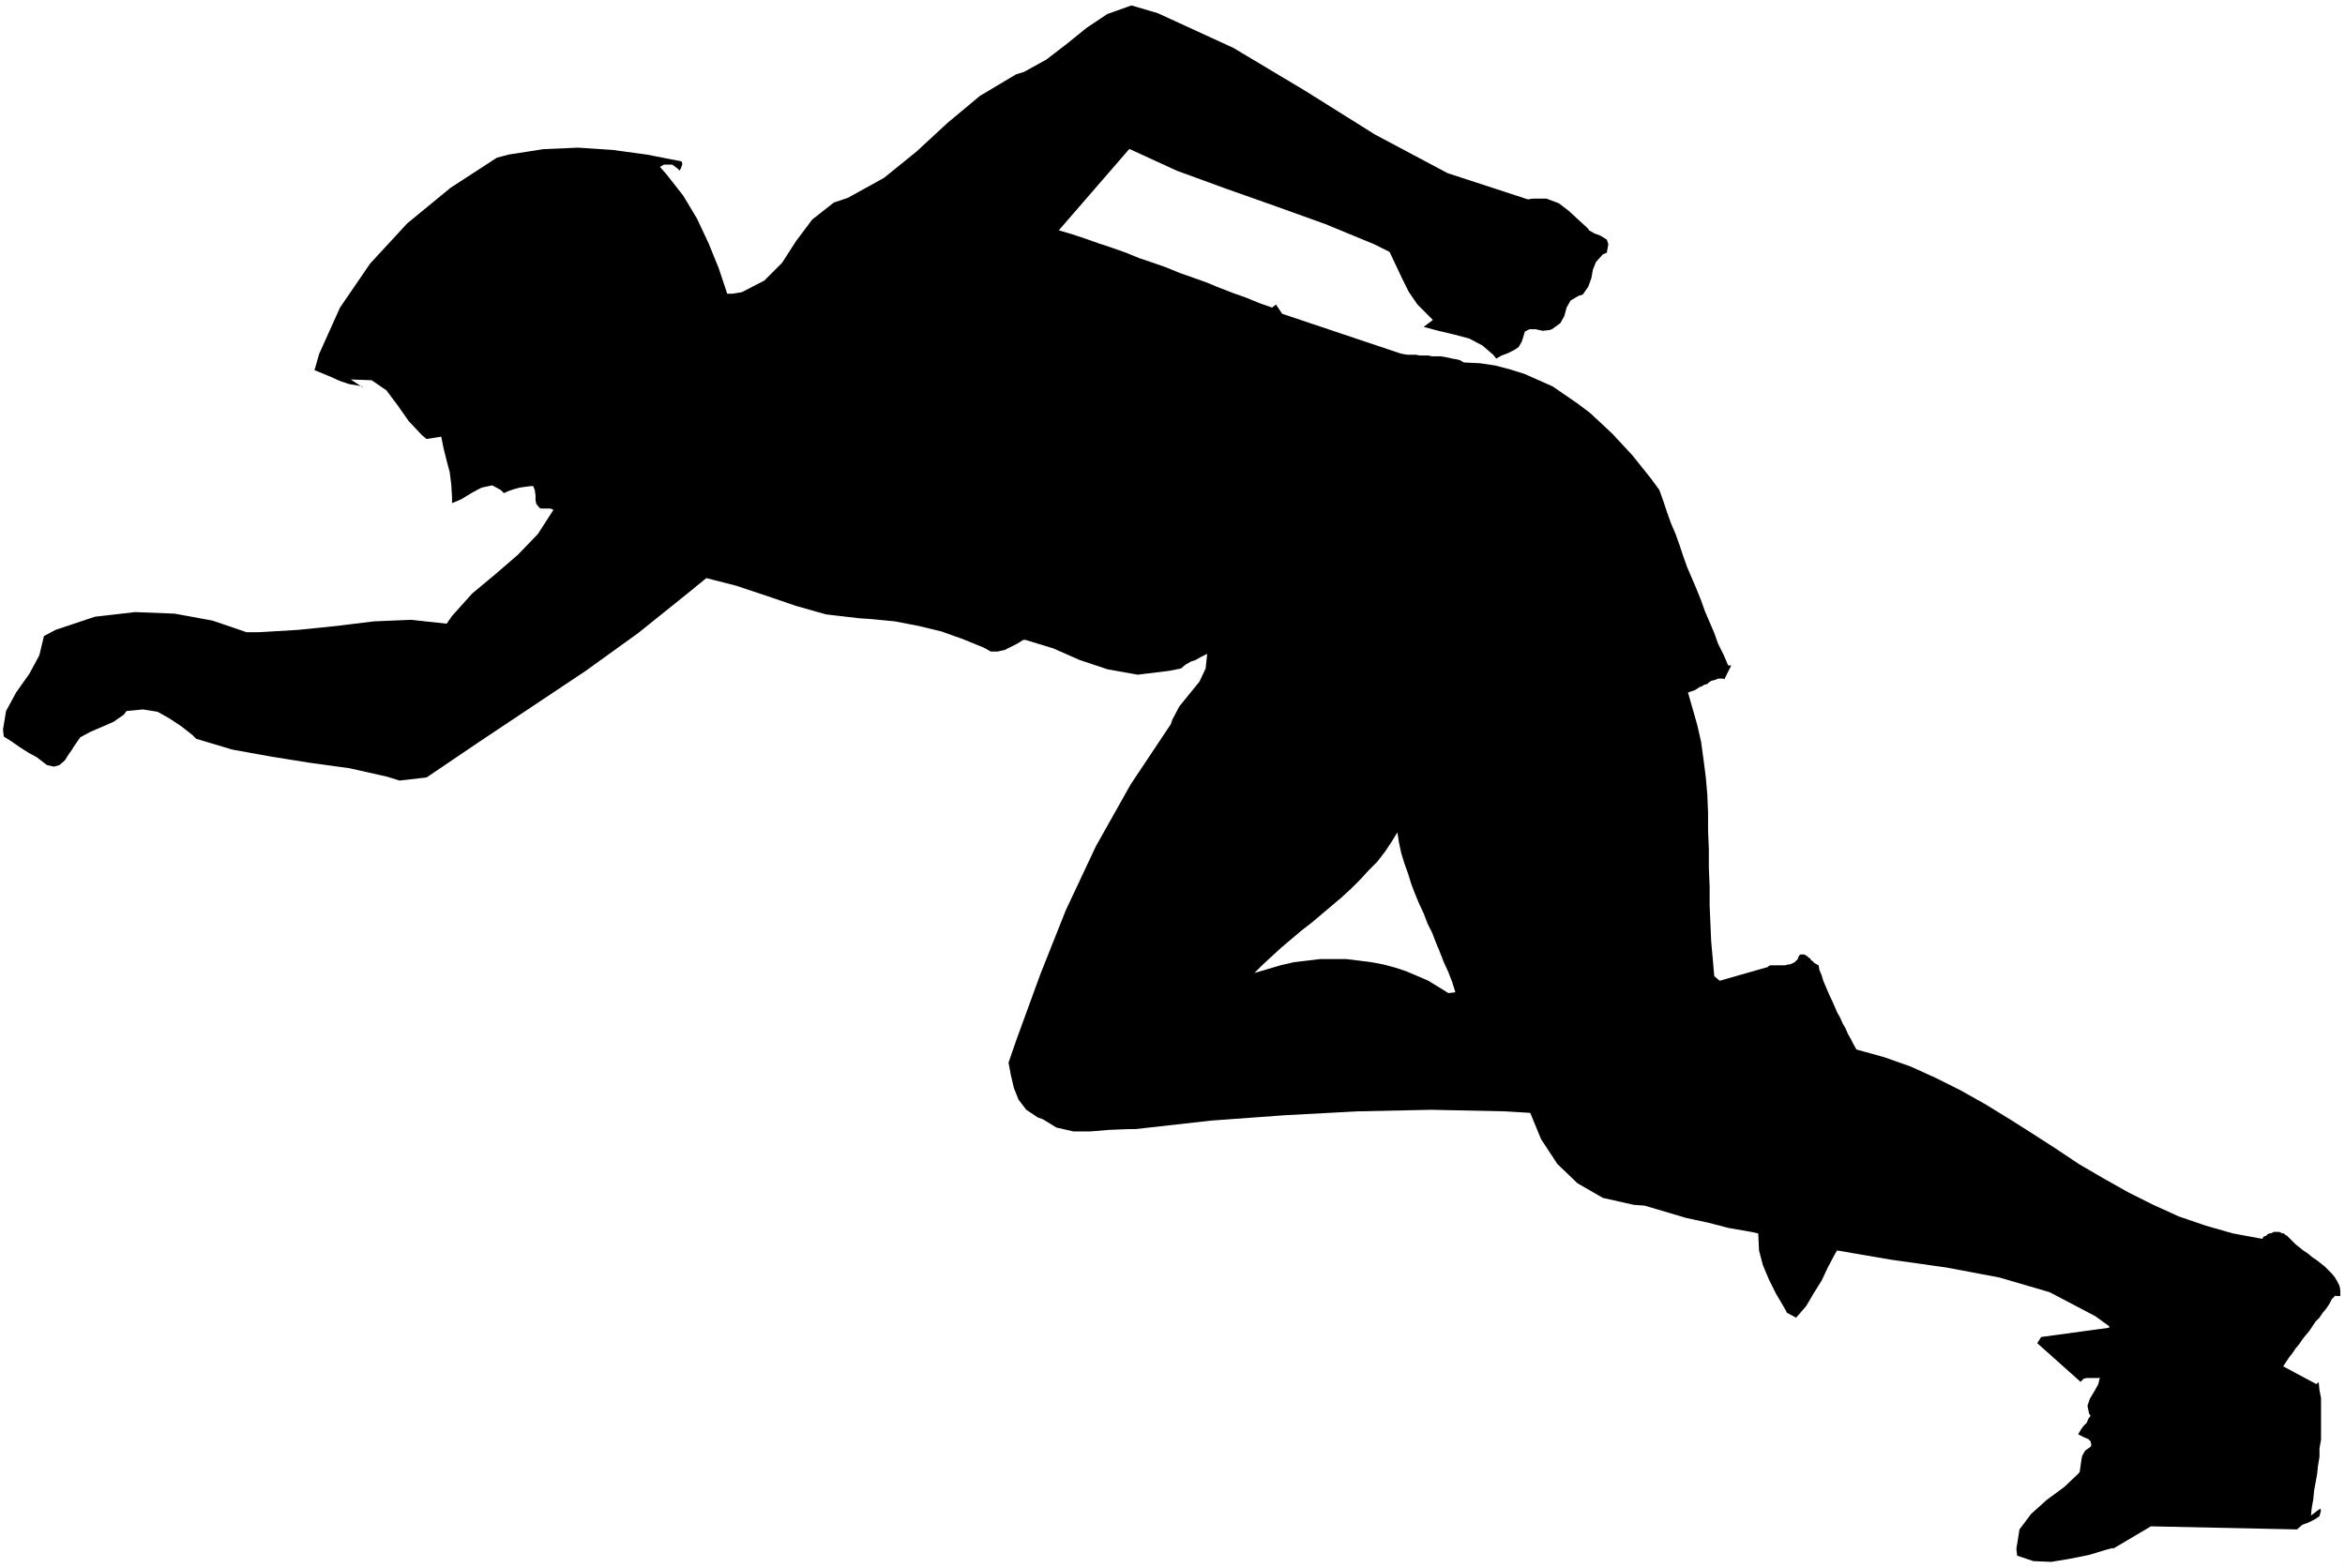
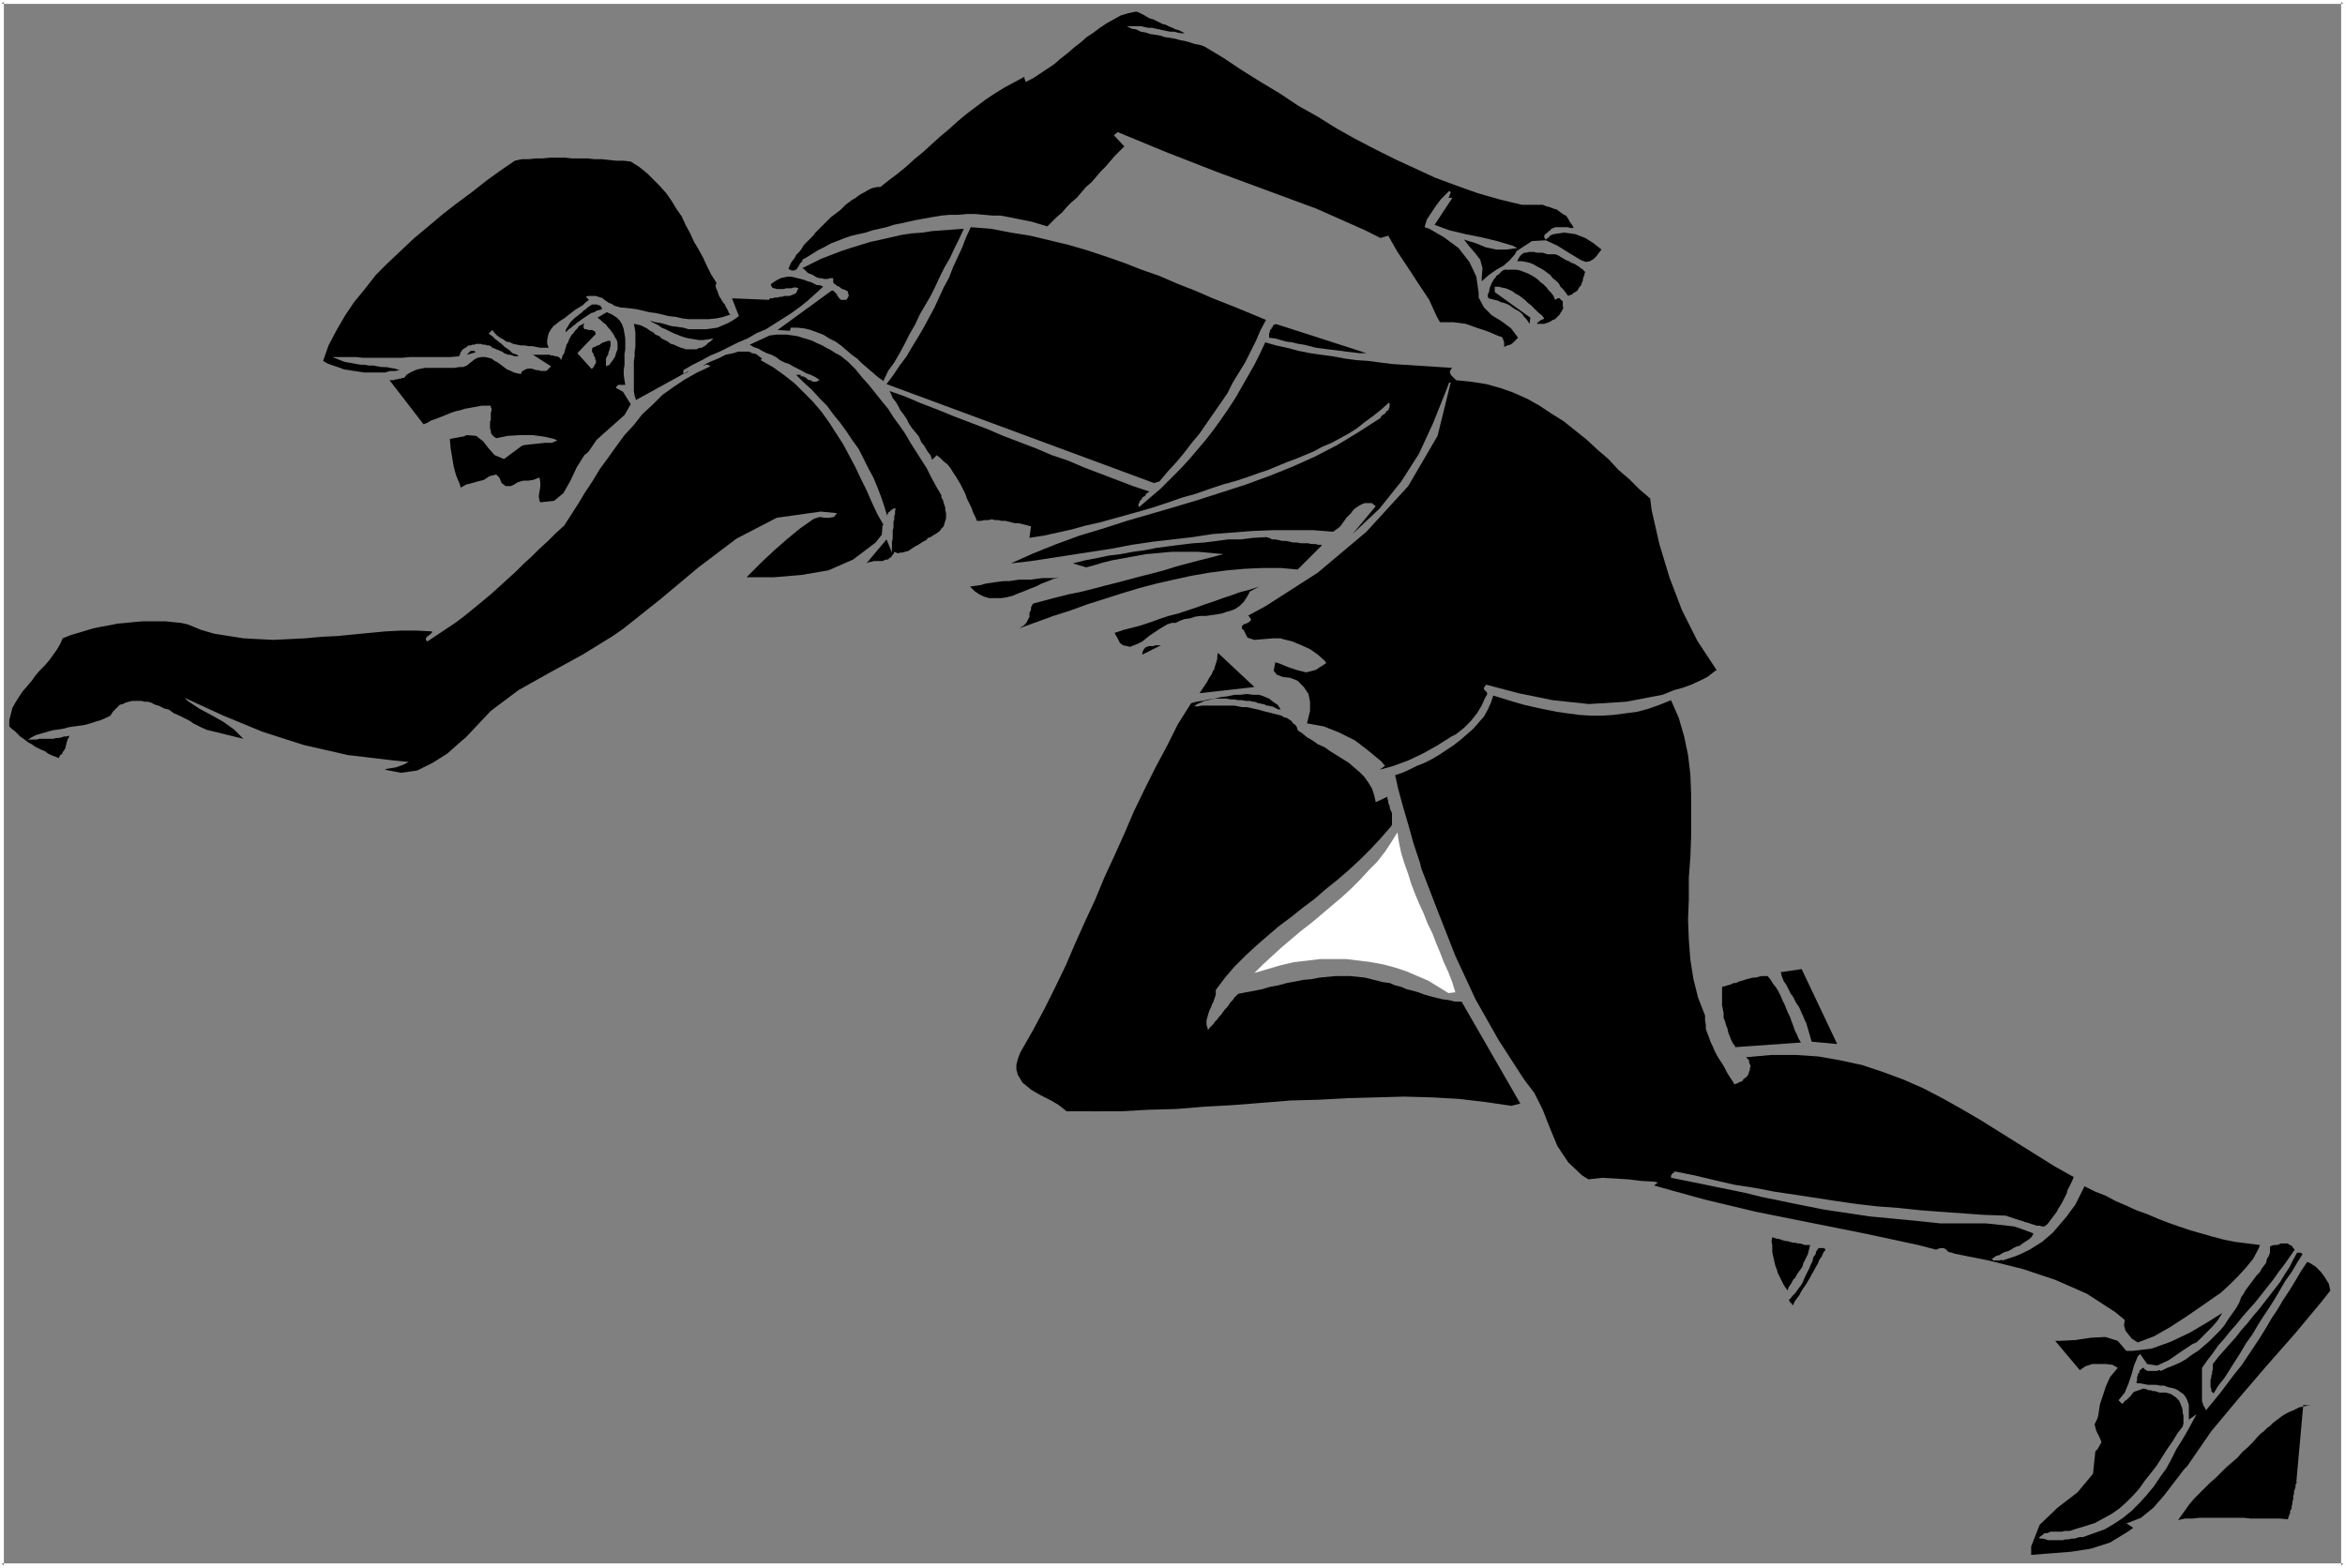
<svg xmlns="http://www.w3.org/2000/svg" xmlns:ns1="http://sodipodi.sourceforge.net/DTD/sodipodi-0.dtd" xmlns:ns2="http://www.inkscape.org/namespaces/inkscape" version="1.0" width="129.724mm" height="86.762mm" id="svg46" ns1:docname="T &amp; F - Runner 20.wmf">
  <rect width="100%" height="100%" fill="#808080" stroke="none" />
  <ns1:namedview id="namedview46" pagecolor="#ffffff" bordercolor="#000000" borderopacity="0.25" ns2:showpageshadow="2" ns2:pageopacity="0.0" ns2:pagecheckerboard="0" ns2:deskcolor="#d1d1d1" ns2:document-units="mm" />
  <defs id="defs1">
    <pattern id="WMFhbasepattern" patternUnits="userSpaceOnUse" width="6" height="6" x="0" y="0" />
  </defs>
-   <path style="fill:#ffffff;fill-opacity:1;fill-rule:evenodd;stroke:none" d="M 0.323,0.323 H 489.971 V 327.433 H 0.323 Z" id="path1" />
  <path style="fill:#ffffff;fill-opacity:1;fill-rule:evenodd;stroke:none" d="M 0.808,0.323 0.323,0.808 H 489.971 l -0.485,-0.485 V 327.433 l 0.485,-0.485 H 0.323 l 0.485,0.485 V 0.323 L 0,0 V 327.918 H 490.294 V 0 H 0 Z" id="path2" />
-   <path style="fill:#000000;fill-opacity:1;fill-rule:evenodd;stroke:none" d="m 485.123,315.473 -1.939,1.455 v 0 l 0.162,-1.616 0.323,-1.778 0.162,-1.778 0.323,-1.778 0.323,-1.778 0.162,-1.616 0.323,-1.939 v -1.778 l 0.323,-1.778 v -1.778 -1.778 -1.778 -1.616 -1.778 l -0.323,-1.616 -0.162,-1.616 h -0.162 l -0.323,0.323 -6.949,-3.717 v 0 l 0.646,-0.97 0.646,-0.97 0.646,-0.808 0.646,-0.97 0.808,-0.97 0.646,-0.97 0.646,-0.808 0.808,-0.97 0.646,-0.97 0.646,-0.97 0.808,-0.808 0.646,-0.97 0.808,-0.97 0.646,-0.97 0.485,-0.97 0.808,-0.808 v 0 0.162 0 h 0.162 v 0 h 0.162 v 0 0 h 0.162 0.162 v 0 h 0.162 v 0 0 h 0.162 v -1.131 l -0.162,-0.97 -0.485,-0.97 -0.485,-0.808 -0.646,-0.808 -0.646,-0.646 -0.808,-0.808 -0.808,-0.646 -0.808,-0.646 -0.97,-0.646 -0.97,-0.808 -0.97,-0.646 -0.808,-0.646 -0.808,-0.646 -0.808,-0.808 -0.646,-0.646 -0.323,-0.323 -0.323,-0.162 -0.323,-0.323 h -0.323 l -0.323,-0.162 -0.323,-0.162 h -0.485 -0.323 -0.323 l -0.323,0.162 -0.323,0.162 h -0.323 l -0.323,0.162 -0.323,0.323 -0.485,0.162 -0.323,0.485 -6.141,-1.131 -5.656,-1.616 -5.656,-1.939 -5.333,-2.424 -5.171,-2.586 -5.171,-2.909 -5.01,-2.909 -4.848,-3.232 -5.01,-3.232 -4.848,-3.071 -5.01,-3.071 -5.171,-2.909 -5.171,-2.586 -5.333,-2.424 -5.494,-1.939 -5.818,-1.616 -0.646,-1.131 -0.485,-0.97 -0.646,-1.131 -0.485,-1.131 -0.646,-1.131 -0.485,-1.131 -0.646,-1.131 -0.485,-1.131 -0.485,-1.131 -0.485,-0.97 -0.485,-1.131 -0.485,-1.131 -0.485,-1.131 -0.323,-1.131 -0.485,-1.131 -0.162,-0.97 -0.323,-0.162 -0.323,-0.162 -0.162,-0.162 h -0.162 l -0.162,-0.323 -0.323,-0.162 -0.162,-0.162 -0.162,-0.323 -0.323,-0.162 -0.162,-0.162 -0.162,-0.162 -0.323,-0.162 -0.162,-0.162 h -0.323 -0.323 -0.323 l -0.323,0.485 -0.162,0.485 -0.323,0.323 -0.323,0.323 -0.323,0.162 -0.323,0.162 -0.485,0.162 h -0.323 l -0.485,0.162 h -0.485 -0.485 -0.485 -0.485 -0.646 -0.485 l -0.485,0.162 v 0.162 l -10.181,2.909 -1.131,-0.97 -0.323,-3.717 -0.323,-3.556 -0.162,-3.879 -0.162,-3.717 v -3.879 l -0.162,-3.879 v -3.879 l -0.162,-3.879 v -3.717 l -0.162,-3.879 -0.323,-3.717 -0.485,-3.717 -0.485,-3.556 -0.808,-3.556 -0.97,-3.394 -0.97,-3.394 0.485,-0.162 0.485,-0.162 0.485,-0.162 0.485,-0.323 0.485,-0.323 0.485,-0.162 0.485,-0.323 0.646,-0.162 0.323,-0.323 0.485,-0.323 0.646,-0.162 0.485,-0.162 0.323,-0.162 h 0.485 0.485 l 0.485,0.162 h -0.162 l 1.454,-2.909 h -0.646 l -0.97,-2.263 -1.131,-2.263 -0.808,-2.263 -0.97,-2.263 -0.97,-2.263 -0.808,-2.263 -0.97,-2.424 -0.97,-2.263 -0.97,-2.263 -0.808,-2.263 -0.808,-2.424 -0.808,-2.263 -0.97,-2.263 -0.808,-2.263 -0.808,-2.424 -0.808,-2.263 -1.778,-2.424 -1.939,-2.424 -1.939,-2.424 -2.101,-2.263 -2.101,-2.263 -2.424,-2.263 -2.262,-2.101 -2.586,-1.939 -2.586,-1.778 -2.586,-1.778 -2.909,-1.293 -2.909,-1.293 -3.07,-0.97 -3.07,-0.808 -3.232,-0.485 -3.394,-0.162 -0.808,-0.485 -0.646,-0.162 -0.97,-0.162 -0.646,-0.162 -0.808,-0.162 -0.97,-0.162 h -0.808 -0.97 l -0.808,-0.162 h -0.97 -0.808 l -0.808,-0.162 h -0.97 -0.808 l -0.97,-0.162 -0.646,-0.162 v 0 l -24.563,-8.242 -1.293,-1.939 -0.808,0.646 v 0 l -2.747,-0.97 -2.747,-1.131 -2.747,-0.97 -2.909,-1.131 -2.747,-1.131 -2.747,-0.97 -2.747,-0.97 -2.747,-1.131 -2.747,-0.97 -2.909,-0.97 -2.747,-1.131 -2.747,-0.97 -2.909,-0.97 -2.747,-0.97 -2.909,-0.97 -2.747,-0.808 v 0 l 14.706,-16.97 h 0.162 l 9.858,4.525 10.181,3.717 10.504,3.717 10.342,3.717 10.181,4.202 3.232,1.616 1.293,2.747 1.293,2.747 1.454,2.909 1.778,2.586 2.424,2.424 0.808,0.808 v 0 l -1.939,1.455 3.07,0.808 3.394,0.808 3.07,0.808 2.747,1.455 2.262,1.939 0.646,0.808 1.131,-0.646 1.293,-0.485 1.293,-0.646 0.97,-0.646 0.646,-1.131 0.162,-0.485 0.485,-1.616 0.97,-0.485 h 1.293 l 1.454,0.323 1.454,-0.162 0.485,-0.162 1.778,-1.293 0.808,-1.455 0.485,-1.778 0.808,-1.455 1.616,-0.97 0.97,-0.323 1.131,-1.616 0.646,-1.778 0.323,-1.778 0.646,-1.616 1.454,-1.616 0.808,-0.323 0.323,-1.778 -0.323,-0.97 -1.293,-0.808 -1.293,-0.485 -1.131,-0.646 -0.162,-0.323 -1.939,-1.778 -2.101,-1.939 -2.101,-1.616 -2.586,-0.97 h -2.909 l -0.97,0.162 -16.806,-5.495 -15.19,-8.081 -14.706,-9.212 -14.867,-8.889 -15.837,-7.273 -5.494,-1.616 -5.01,1.778 -4.363,2.909 -4.202,3.394 -4.202,3.232 -4.686,2.586 -1.616,0.485 -7.595,4.525 -6.787,5.657 -6.464,5.98 -6.787,5.495 -7.595,4.202 -2.909,0.97 -4.525,3.556 -3.394,4.525 -2.909,4.525 -3.717,3.717 -4.686,2.424 -1.939,0.323 h -1.131 v 0 l -1.778,-5.333 -2.101,-5.172 -2.424,-5.172 -2.909,-4.848 -3.555,-4.525 -1.293,-1.455 0.808,-0.485 h 0.97 0.808 l 0.646,0.485 0.646,0.485 0.162,0.323 0.323,-0.485 0.162,-0.485 0.162,-0.485 -0.162,-0.485 -0.485,-0.162 h -0.162 l -6.626,-1.293 -7.11,-0.97 -7.272,-0.485 -7.272,0.323 -7.272,1.131 -2.424,0.646 -9.696,6.303 -9.05,7.434 -7.757,8.404 -6.302,9.212 -4.363,9.697 -0.97,3.394 1.616,0.646 1.939,0.808 1.778,0.808 1.939,0.646 1.939,0.323 0.808,0.162 v 0.162 l -2.424,-1.616 4.363,0.162 3.07,2.101 2.424,3.232 2.262,3.232 2.747,2.909 0.97,0.808 3.07,-0.485 0.485,2.424 0.646,2.586 0.646,2.424 0.323,2.586 0.162,2.747 v 1.131 l 1.939,-0.808 2.101,-1.293 2.101,-1.131 2.262,-0.485 1.778,0.97 0.646,0.646 1.131,-0.485 0.97,-0.323 1.131,-0.323 1.131,-0.162 1.293,-0.162 h 0.485 l 0.323,0.808 0.162,1.131 v 0.97 l 0.162,0.808 0.646,0.808 0.323,0.162 h 0.485 0.485 0.485 0.485 l 0.485,0.162 0.162,0.162 -3.232,5.01 -4.202,4.364 -4.686,4.04 -4.848,4.04 -4.202,4.687 -1.131,1.616 -7.434,-0.808 -7.757,0.323 -7.918,0.97 -7.918,0.808 -8.08,0.485 h -2.747 l -7.11,-2.424 -7.918,-1.455 -8.242,-0.323 -8.403,0.97 -8.242,2.747 -2.424,1.293 -0.97,4.04 -2.101,3.879 -2.747,3.879 -2.101,3.879 -0.646,3.879 0.162,1.455 1.778,1.131 1.616,1.131 1.778,1.131 1.778,0.97 1.454,1.131 0.646,0.485 1.454,0.323 1.131,-0.323 1.131,-0.97 0.808,-1.293 0.808,-1.131 0.162,-0.323 1.454,-2.101 2.101,-1.131 2.262,-0.97 2.586,-1.131 2.101,-1.455 0.646,-0.808 3.394,-0.323 3.07,0.485 2.586,1.455 2.424,1.616 2.262,1.778 0.808,0.808 7.595,2.263 8.08,1.455 8.08,1.293 8.242,1.131 7.918,1.778 2.586,0.808 v 0 l 5.656,-0.646 v 0 l 10.989,-7.434 11.15,-7.434 11.15,-7.434 10.989,-7.919 10.666,-8.566 3.555,-2.909 6.302,1.616 6.302,2.101 6.141,2.101 6.302,1.778 6.949,0.808 2.424,0.162 5.01,0.485 5.01,0.97 4.686,1.131 4.525,1.616 4.363,1.778 1.454,0.808 h 1.454 l 1.454,-0.323 1.293,-0.646 1.293,-0.646 1.293,-0.808 h 0.485 l 5.818,1.778 5.494,2.424 5.818,1.939 6.302,1.131 6.626,-0.808 2.424,-0.485 0.97,-0.808 1.131,-0.646 0.97,-0.323 1.131,-0.646 0.97,-0.485 0.323,-0.162 -0.323,3.071 -1.293,2.747 -2.101,2.586 -2.101,2.586 -1.454,2.747 -0.323,0.97 -8.403,12.606 -7.272,12.929 -6.302,13.414 -5.333,13.414 -5.01,13.737 -1.616,4.687 0.485,2.586 0.646,2.747 0.97,2.424 1.616,2.101 2.424,1.616 0.97,0.323 2.909,1.778 3.555,0.808 h 3.555 l 3.878,-0.323 4.04,-0.162 h 1.454 l 15.837,-1.778 15.514,-1.131 15.19,-0.808 15.352,-0.323 15.352,0.323 5.333,0.323 2.262,5.495 3.394,5.172 4.202,4.04 5.333,3.071 6.464,1.455 2.262,0.162 4.363,1.293 4.363,1.293 4.525,0.97 4.363,1.131 4.686,0.808 1.454,0.323 0.162,3.556 0.808,3.071 1.293,3.071 1.454,2.909 1.616,2.747 0.646,1.131 h -0.162 l 2.101,1.131 2.101,-2.424 1.616,-2.747 1.616,-2.586 1.293,-2.747 1.454,-2.747 0.485,-0.808 11.312,1.939 11.474,1.616 11.15,2.101 10.504,3.071 9.534,5.01 2.909,2.101 v 0.323 l -14.221,1.939 -0.808,1.293 9.05,8.081 0.646,-0.646 0.646,-0.162 h 0.808 0.97 0.808 l 0.162,-0.162 -0.323,1.455 -0.808,1.455 -0.97,1.616 -0.485,1.455 0.323,1.616 0.323,0.485 -0.485,0.646 -0.323,0.808 -0.646,0.646 -0.485,0.646 -0.485,0.808 -0.162,0.323 0.646,0.323 0.646,0.323 0.808,0.323 0.485,0.485 0.162,0.808 -0.162,0.323 -1.131,0.808 -0.646,1.131 -0.162,0.97 -0.162,1.131 -0.162,1.131 -0.162,0.323 -3.07,2.909 -3.717,2.747 -3.232,2.909 -2.424,3.232 -0.646,4.04 0.162,1.455 3.394,1.131 3.717,0.162 3.878,-0.646 4.04,-0.808 3.717,-1.131 1.293,-0.323 v 0.162 l 7.918,-4.687 30.542,0.646 v 0 l 1.131,-0.97 1.293,-0.485 1.293,-0.646 0.97,-0.646 0.323,-1.131 z" id="path3" />
  <path style="fill:#000000;fill-opacity:1;fill-rule:evenodd;stroke:none" d="m 482.375,263.918 -1.293,1.939 -1.131,1.939 -1.293,2.101 -1.293,1.939 -1.131,1.939 -1.293,1.939 -1.131,1.939 -1.293,2.101 -1.293,1.939 -1.293,1.939 -1.293,1.939 -1.454,1.778 -1.454,1.939 -1.454,1.939 -1.454,1.778 -1.616,1.939 -0.162,-0.485 -0.323,-0.485 -0.162,-0.485 -0.162,-0.485 v -0.485 -0.485 -0.646 -0.485 -0.646 -0.646 -0.646 -0.485 -0.646 -0.646 -0.485 -0.646 l 1.131,-1.616 1.131,-1.455 1.131,-1.616 1.293,-1.455 1.293,-1.616 1.293,-1.455 1.293,-1.616 1.293,-1.455 1.293,-1.455 1.293,-1.616 1.131,-1.455 1.293,-1.616 1.131,-1.616 1.131,-1.455 1.131,-1.616 1.131,-1.616 -0.323,-0.323 -0.162,-0.323 -0.162,-0.162 -0.323,-0.162 -0.323,-0.162 -0.162,-0.162 h -0.323 -0.323 -0.485 -0.323 l -0.323,0.162 -0.485,0.162 h -0.323 -0.323 l -0.485,0.162 -0.323,0.162 v 0.646 0.646 l -0.323,0.808 -0.323,0.485 -0.162,0.808 -0.485,0.646 -0.485,0.646 -0.323,0.646 -0.646,0.646 -0.485,0.646 -0.485,0.646 -0.485,0.646 -0.485,0.646 -0.485,0.646 -0.323,0.646 -0.485,0.646 -0.485,1.293 -0.646,1.131 -0.808,1.131 -0.808,1.131 -0.808,1.293 -0.97,1.131 -1.131,1.131 -1.131,1.131 -1.131,0.97 -1.131,0.97 -1.293,0.808 -1.293,0.97 -1.131,0.646 -1.454,0.646 -1.293,0.485 -1.293,0.646 -0.323,-0.162 h -0.162 l -0.323,0.162 h -0.162 -0.323 -0.162 -0.323 -0.323 -0.162 -0.323 -0.162 -0.162 l -0.162,-0.162 -0.323,-0.162 -0.162,-0.162 v -0.162 h -0.162 l -0.323,0.162 v 0 l -0.162,0.162 -0.162,0.162 -0.162,0.162 v 0.323 l -0.162,0.162 -0.162,0.162 v 0.323 l -0.162,0.323 v 0.162 0.323 0.323 l -0.162,0.162 0.162,0.323 h 0.646 l 0.808,0.162 0.808,0.162 h 0.97 0.808 l 0.808,0.162 h 0.808 l 0.808,0.323 0.808,0.162 0.646,0.162 0.646,0.323 0.646,0.485 0.485,0.323 0.485,0.646 0.323,0.646 0.323,0.97 v 3.071 l 1.616,-1.131 v 0 l -0.97,1.778 -0.97,1.778 -1.131,1.939 -1.131,1.778 -0.97,1.939 -1.131,2.101 -1.293,1.778 -1.293,1.939 -1.454,1.778 -1.616,1.778 -1.616,1.616 -1.778,1.455 -1.939,1.293 -1.939,1.131 -2.262,0.808 -2.262,0.808 h -0.646 l -0.646,0.162 -0.485,0.162 h -0.646 l -0.646,0.162 h -0.646 l -0.485,0.162 h -0.808 -0.485 -0.646 -0.485 -0.646 l -0.485,-0.162 -0.646,-0.162 h -0.485 l -0.323,-0.162 0.323,-0.323 0.485,-0.323 0.323,-0.323 h 0.485 l 0.485,-0.162 0.323,-0.162 h 0.485 0.485 0.485 0.485 0.485 l 0.485,-0.162 h 0.646 0.485 l 0.485,-0.162 0.485,-0.162 2.101,-0.646 2.101,-0.646 1.778,-0.97 1.778,-0.97 1.616,-1.131 1.454,-1.293 1.454,-1.455 1.293,-1.455 1.131,-1.616 1.293,-1.616 1.131,-1.455 1.131,-1.778 1.131,-1.778 1.131,-1.616 0.97,-1.616 1.131,-1.455 0.162,-0.646 v -0.485 -0.646 -0.485 l -0.162,-0.646 v -0.485 l -0.162,-0.646 -0.162,-0.323 -0.162,-0.485 -0.323,-0.646 -0.323,-0.323 -0.323,-0.323 -0.485,-0.323 -0.485,-0.323 -0.485,-0.162 -0.646,-0.162 h -0.485 -0.485 -0.323 l -0.485,-0.162 -0.485,-0.162 h -0.485 l -0.323,-0.162 h -0.485 l -0.323,-0.162 -0.485,-0.162 h -0.485 l -0.323,0.162 -0.485,0.162 -0.485,0.162 -0.485,0.162 -0.323,0.323 -0.323,0.485 -0.485,0.485 -0.323,0.323 -0.485,0.323 -0.323,0.485 h -0.162 -0.162 l -0.646,-0.646 1.293,-1.616 0.808,-1.939 0.646,-1.939 0.485,-1.778 0.808,-1.939 0.485,-0.485 1.454,2.101 2.101,0.323 2.424,-1.131 2.586,-1.778 2.424,-1.616 0.808,-0.323 1.131,-1.131 1.131,-1.131 1.131,-1.131 0.97,-1.131 0.808,-1.293 0.162,-0.323 -3.07,1.939 -3.555,2.101 -4.04,1.939 -4.04,1.455 -4.04,0.485 h -1.293 l -1.778,-2.101 -2.586,-0.808 -3.07,0.162 -3.232,0.485 -3.232,0.162 h -0.97 v 0 l 5.171,6.141 v 0 l 1.131,-0.808 1.454,-0.485 h 1.454 1.454 l 1.293,0.162 0.323,0.162 0.808,0.485 -1.616,1.939 -0.808,1.778 -0.646,1.939 -0.646,1.939 -0.323,2.101 -0.162,0.808 -0.646,1.293 0.323,1.293 0.646,1.293 0.485,1.131 -0.808,1.455 -0.485,0.485 -0.485,4.687 -3.232,3.879 -4.202,3.232 -3.717,3.556 -1.778,4.525 v 1.778 l 4.04,-0.323 4.202,-0.323 4.202,-0.646 4.04,-1.293 3.717,-2.263 1.131,-0.808 -1.454,-0.97 h 0.162 l 2.909,-1.131 2.586,-2.101 2.262,-2.586 2.101,-2.747 2.101,-2.747 0.646,-0.646 5.01,-7.273 5.656,-6.788 5.818,-6.788 5.979,-6.788 5.656,-6.788 1.778,-2.263 -0.323,-1.455 -0.808,-1.293 -0.808,-1.131 -1.131,-1.131 -1.293,-0.808 z" id="path4" />
-   <path style="fill:#000000;fill-opacity:1;fill-rule:evenodd;stroke:none" d="m 483.183,293.978 h -0.808 l -0.808,0.162 -0.808,0.162 -0.646,0.323 -0.646,0.323 -0.808,0.323 -0.646,0.323 -0.808,0.485 -0.646,0.485 -0.646,0.485 -0.646,0.485 -0.646,0.646 -0.646,0.485 -0.646,0.646 -0.646,0.485 -0.646,0.646 -0.97,1.131 -1.131,1.131 -1.131,0.97 -0.97,1.131 -1.293,1.131 -1.131,0.97 -1.131,1.131 -1.131,1.131 -1.131,0.97 -1.131,1.131 -0.97,0.97 -1.131,1.131 -0.97,1.131 -0.808,1.131 -0.808,1.131 -0.808,1.131 1.454,-0.323 h 1.616 l 1.454,-0.162 h 1.616 1.454 1.616 1.454 1.454 1.616 l 1.454,0.162 h 1.616 l 1.454,0.162 h 1.454 1.616 1.454 l 1.616,0.162 0.162,-0.485 0.162,-0.485 0.162,-0.323 v -0.485 l 0.323,-0.485 v -0.485 l 0.162,-0.485 v -0.485 l 0.162,-0.485 v -0.646 l 0.162,-0.485 v -0.485 l 0.162,-0.485 0.162,-0.485 v -0.485 l 0.323,-0.485 h -0.162 l 1.454,-16.162 z" id="path5" />
-   <path style="fill:#000000;fill-opacity:1;fill-rule:evenodd;stroke:none" d="m 477.689,290.261 -0.162,0.323 -3.555,-0.808 v 0 l -1.293,1.778 -1.293,1.778 -1.293,1.778 -1.293,1.778 -1.293,1.939 -1.454,1.616 -1.293,1.939 -1.293,1.778 -1.454,1.616 -1.454,1.778 -1.454,1.778 -1.454,1.778 -1.616,1.616 -1.616,1.778 -1.616,1.616 -1.778,1.616 v 0.162 0 l 0.162,0.162 v 0 h 0.162 0.162 0.162 0.162 0.162 0.162 0.162 0.162 0.323 v 0 h 0.162 0.162 v -0.646 -0.485 l 0.162,-0.485 0.162,-0.323 0.323,-0.162 0.323,-0.323 0.323,-0.323 0.485,-0.162 0.485,-0.323 0.323,-0.162 0.485,-0.323 0.323,-0.162 0.485,-0.323 0.323,-0.485 0.323,-0.323 0.162,-0.485 1.454,-1.293 1.454,-1.455 1.293,-1.455 1.454,-1.455 1.454,-1.455 1.454,-1.616 1.293,-1.455 1.454,-1.455 1.616,-1.455 1.454,-1.293 1.616,-1.293 1.454,-1.293 1.616,-1.131 1.778,-0.97 1.616,-0.808 1.939,-0.646 -0.162,-0.323 -0.162,-0.162 -0.323,-0.162 -0.162,-0.162 -0.323,-0.162 -0.323,-0.162 h -0.162 l -0.323,-0.162 -0.323,-0.162 -0.323,-0.162 h -0.323 -0.323 l -0.323,-0.162 h -0.323 -0.323 z" id="path6" />
+   <path style="fill:#000000;fill-opacity:1;fill-rule:evenodd;stroke:none" d="m 483.183,293.978 h -0.808 l -0.808,0.162 -0.808,0.162 -0.646,0.323 -0.646,0.323 -0.808,0.323 -0.646,0.323 -0.808,0.485 -0.646,0.485 -0.646,0.485 -0.646,0.485 -0.646,0.646 -0.646,0.485 -0.646,0.646 -0.646,0.485 -0.646,0.646 -0.97,1.131 -1.131,1.131 -1.131,0.97 -0.97,1.131 -1.293,1.131 -1.131,0.97 -1.131,1.131 -1.131,1.131 -1.131,0.97 -1.131,1.131 -0.97,0.97 -1.131,1.131 -0.97,1.131 -0.808,1.131 -0.808,1.131 -0.808,1.131 1.454,-0.323 h 1.616 l 1.454,-0.162 h 1.616 1.454 1.616 1.454 1.454 1.616 l 1.454,0.162 h 1.616 h 1.454 1.616 1.454 l 1.616,0.162 0.162,-0.485 0.162,-0.485 0.162,-0.323 v -0.485 l 0.323,-0.485 v -0.485 l 0.162,-0.485 v -0.485 l 0.162,-0.485 v -0.646 l 0.162,-0.485 v -0.485 l 0.162,-0.485 0.162,-0.485 v -0.485 l 0.323,-0.485 h -0.162 l 1.454,-16.162 z" id="path5" />
  <path style="fill:#000000;fill-opacity:1;fill-rule:evenodd;stroke:none" d="m 481.083,261.979 h -0.808 l -0.808,1.455 -0.808,1.616 -0.97,1.455 -0.97,1.616 -1.131,1.455 -1.131,1.455 -1.131,1.455 -1.131,1.455 -1.131,1.293 -1.131,1.455 -1.293,1.455 -1.131,1.455 -1.293,1.455 -1.293,1.455 -1.131,1.293 -1.131,1.455 v 0.323 0.485 0.323 l -0.162,0.485 v 0.485 l -0.162,0.323 v 0.485 l -0.162,0.323 v 0.485 0.323 0.485 0.323 l 0.162,0.323 v 0.485 l 0.162,0.162 0.323,0.323 0.97,-1.616 1.293,-1.616 1.131,-1.778 1.131,-1.778 1.131,-1.778 1.131,-1.939 1.293,-1.778 1.131,-1.939 1.131,-1.778 1.293,-1.939 1.131,-1.778 1.131,-1.939 1.131,-1.939 1.293,-1.778 1.131,-1.939 1.131,-1.778 z" id="path7" />
  <path style="fill:#000000;fill-opacity:1;fill-rule:evenodd;stroke:none" d="m 472.518,260.362 -2.586,-0.323 -2.586,-0.323 -2.424,-0.485 -2.424,-0.646 -2.262,-0.646 -2.262,-0.646 -2.424,-0.808 -2.262,-0.808 -2.101,-0.808 -2.262,-0.97 -2.262,-0.808 -2.101,-0.97 -2.262,-0.97 -2.101,-1.131 -2.101,-0.808 -2.262,-1.131 -0.646,1.293 -0.646,1.293 -0.646,1.293 -0.97,1.293 -0.808,1.131 -0.97,1.131 -0.97,1.131 -0.97,1.131 -1.131,0.97 -1.131,0.97 -1.293,0.808 -1.293,0.808 -1.293,0.646 -1.454,0.646 -1.454,0.485 -1.454,0.485 -0.323,-0.162 -0.162,0.162 v 0 h -0.162 -0.162 -0.162 -0.162 -0.162 -0.162 -0.162 v 0 h -0.162 -0.162 l -0.162,-0.162 v 0 l -0.162,-0.162 0.485,-0.323 0.485,-0.323 0.646,-0.162 0.485,-0.323 0.646,-0.323 0.646,-0.162 0.646,-0.323 0.485,-0.323 0.646,-0.323 0.646,-0.162 0.646,-0.485 0.485,-0.323 0.485,-0.323 0.485,-0.323 0.485,-0.485 0.323,-0.646 -1.293,-0.485 -1.293,-0.485 -1.454,-0.485 -1.454,-0.162 -1.454,-0.162 -1.454,-0.162 -1.616,-0.162 h -1.616 -1.616 -1.616 -1.616 -1.454 -1.616 l -1.454,-0.162 -1.616,-0.162 -1.454,-0.162 -3.394,-0.323 -3.394,-0.323 -3.394,-0.323 -3.232,-0.485 -3.232,-0.485 -3.232,-0.485 -3.232,-0.646 -3.232,-0.646 -3.07,-0.646 -3.232,-0.646 -3.232,-0.808 -3.07,-0.646 -3.232,-0.646 -3.07,-0.646 -3.232,-0.646 -3.232,-0.646 v -0.162 0 -0.162 -0.162 0 0 l 0.162,-0.162 v -0.162 h 0.162 v -0.162 h 0.162 v 0 l 0.162,-0.162 v -0.162 h 0.162 0.162 l 4.04,0.808 4.04,0.97 4.202,0.97 4.202,0.646 4.202,0.808 4.363,0.646 4.202,0.646 4.202,0.646 4.525,0.646 4.202,0.485 4.363,0.323 4.525,0.485 4.363,0.323 4.525,0.323 4.525,0.323 4.525,0.162 0.485,0.162 0.485,0.162 0.485,0.162 0.485,0.162 0.485,0.162 0.485,0.162 0.646,0.162 0.323,0.162 0.646,0.162 0.485,0.162 0.485,0.162 0.485,0.162 0.485,0.162 h 0.646 l 0.485,0.162 h 0.485 l 0.646,-0.485 0.485,-0.646 0.485,-0.646 0.485,-0.646 0.485,-0.646 0.323,-0.646 0.323,-0.485 0.485,-0.808 0.323,-0.646 0.323,-0.646 0.323,-0.646 0.162,-0.646 0.323,-0.646 0.323,-0.646 0.323,-0.646 0.323,-0.808 -4.04,-2.263 -3.878,-2.424 -3.878,-2.424 -3.878,-2.424 -3.878,-2.424 -3.878,-2.263 -4.04,-2.263 -4.04,-2.101 -4.04,-1.778 -4.363,-1.616 -4.363,-1.455 -4.525,-0.97 -4.525,-0.808 -4.848,-0.323 h -5.01 l -5.333,0.485 0.323,0.323 0.323,0.323 v 0.485 l 0.162,0.323 0.162,0.485 -0.162,0.323 v 0.323 l -0.162,0.485 -0.162,0.485 -0.162,0.323 -0.323,0.323 -0.485,0.323 -0.323,0.485 -0.485,0.162 -0.646,0.323 -0.485,0.162 -0.485,-0.808 -0.646,-0.97 -0.485,-0.808 -0.485,-0.97 -0.485,-0.808 -0.646,-0.97 -0.485,-0.808 -0.485,-0.97 -0.323,-0.808 -0.485,-0.97 -0.323,-0.97 -0.323,-0.808 -0.323,-0.97 v -0.808 l -0.162,-0.97 v -0.97 l -1.454,-3.717 -0.97,-3.879 -0.646,-4.04 -0.323,-4.202 -0.162,-4.202 0.162,-4.202 v -4.525 l 0.323,-4.364 0.162,-4.364 v -4.364 -4.364 l -0.162,-4.202 -0.485,-4.04 -0.808,-3.879 -1.131,-3.879 -1.616,-3.717 -2.424,0.97 -2.262,0.808 -2.424,0.646 -2.424,0.323 -2.424,0.323 -2.424,0.162 h -2.424 l -2.424,-0.162 -2.424,-0.323 -2.262,-0.323 -2.424,-0.485 -2.262,-0.485 -2.101,-0.485 -2.262,-0.646 -2.101,-0.646 -2.101,-0.646 -0.485,1.455 -0.646,1.455 -0.808,1.455 -1.131,1.293 -1.131,1.293 -1.293,1.131 -1.293,1.131 -1.454,1.131 -1.454,0.97 -1.454,0.97 -1.616,0.97 -1.616,0.808 -1.616,0.646 -1.616,0.808 -1.454,0.646 -1.454,0.485 0.646,2.909 0.97,3.556 1.131,3.879 1.131,4.04 1.293,3.879 0.323,1.293 3.555,9.212 3.555,9.05 4.202,9.05 4.848,8.566 5.333,8.242 2.101,2.747 1.778,3.556 1.454,3.717 1.616,3.879 2.262,3.394 2.909,2.747 1.293,0.808 2.909,-0.323 2.747,0.162 2.747,0.162 2.586,0.323 2.747,0.162 0.808,0.162 -0.808,0.646 v 0 l 10.504,2.909 10.827,2.586 11.312,2.263 11.312,2.263 11.312,2.424 3.717,0.97 0.808,-0.323 h 0.808 l 0.485,0.323 0.485,0.485 0.808,0.162 0.323,0.162 7.272,1.455 7.11,1.778 6.787,2.263 6.626,2.909 5.979,3.879 1.939,1.616 -0.162,1.131 0.323,1.131 0.646,0.808 0.646,0.808 0.97,0.646 0.323,0.162 3.394,-1.293 3.394,-1.939 3.232,-2.101 3.07,-2.101 3.232,-2.263 0.97,-0.646 1.939,-1.778 1.778,-1.778 1.616,-1.778 1.454,-1.778 1.131,-2.101 z" id="path8" />
  <path style="fill:#000000;fill-opacity:1;fill-rule:evenodd;stroke:none" d="m 381.376,261.009 h -1.131 l -0.485,0.646 -0.162,0.646 -0.485,0.646 -0.162,0.808 -0.323,0.646 -0.323,0.808 -0.323,0.646 -0.323,0.646 -0.323,0.646 -0.323,0.808 -0.323,0.646 -0.485,0.646 -0.485,0.646 -0.323,0.485 -0.646,0.646 -0.485,0.646 h -0.162 v 0 0.162 0.162 0.162 0 h 0.162 v 0.162 0 0.162 h 0.162 0.162 v 0.162 0.162 h 0.162 l 0.162,0.162 0.323,-0.808 0.485,-0.646 0.485,-0.646 0.323,-0.646 0.485,-0.808 0.485,-0.646 0.485,-0.808 0.485,-0.808 0.323,-0.646 0.485,-0.808 0.323,-0.646 0.485,-0.808 0.323,-0.808 0.485,-0.646 0.323,-0.808 0.485,-0.646 z" id="path9" />
  <path style="fill:#000000;fill-opacity:1;fill-rule:evenodd;stroke:none" d="m 372.326,203.312 0.162,0.646 0.162,0.485 0.323,0.808 0.485,0.646 0.323,0.646 0.323,0.646 0.323,0.646 0.485,0.646 0.323,0.646 0.323,0.646 0.485,0.646 0.323,0.646 0.323,0.808 0.323,0.646 0.323,0.808 0.323,0.646 1.131,3.879 5.333,0.485 -7.434,-15.677 z" id="path10" />
  <path style="fill:#000000;fill-opacity:1;fill-rule:evenodd;stroke:none" d="m 378.467,260.362 h -0.646 -0.485 l -0.485,-0.162 -0.485,-0.162 h -0.485 l -0.485,-0.162 h -0.485 l -0.646,-0.162 -0.485,-0.162 h -0.323 l -0.646,-0.162 -0.485,-0.162 -0.485,-0.162 h -0.323 l -0.485,-0.162 -0.485,-0.162 -0.162,0.808 0.162,0.808 v 0.646 0.808 l 0.162,0.808 0.162,0.646 0.162,0.808 0.162,0.646 0.323,0.808 0.162,0.646 0.323,0.646 0.323,0.646 0.323,0.646 0.323,0.646 0.323,0.485 0.485,0.646 0.162,-0.646 0.323,-0.485 0.323,-0.485 0.323,-0.646 0.485,-0.485 0.323,-0.646 0.323,-0.485 0.485,-0.646 0.323,-0.485 0.162,-0.646 0.323,-0.646 0.323,-0.646 0.323,-0.646 0.162,-0.646 0.162,-0.646 z" id="path11" />
  <path style="fill:#000000;fill-opacity:1;fill-rule:evenodd;stroke:none" d="m 358.752,228.039 18.746,0.646 -18.261,-0.97 z" id="path12" />
  <path style="fill:#000000;fill-opacity:1;fill-rule:evenodd;stroke:none" d="m 369.579,204.12 h -0.646 -0.646 l -0.646,0.162 -0.646,0.162 h -0.485 l -0.646,0.162 -0.646,0.162 -0.485,0.162 -0.485,0.162 -0.646,0.162 -0.646,0.323 h -0.485 l -0.646,0.323 -0.646,0.162 -0.485,0.162 -0.646,0.162 v 0.808 0.808 0.646 0.808 0.808 l 0.162,0.808 0.162,0.808 v 0.97 l 0.323,0.808 0.162,0.646 0.323,0.808 0.162,0.808 0.323,0.808 0.323,0.808 0.323,0.646 0.485,0.646 v 0.162 l 13.736,-0.97 -0.485,-0.808 -0.323,-0.808 -0.485,-0.97 -0.323,-0.97 -0.323,-0.808 -0.323,-0.97 -0.485,-0.97 -0.323,-0.808 -0.323,-0.808 -0.485,-0.97 -0.323,-0.808 -0.485,-0.97 -0.485,-0.808 -0.646,-0.808 -0.485,-0.808 z" id="path13" />
  <path style="fill:#000000;fill-opacity:1;fill-rule:evenodd;stroke:none" d="m 345.016,104.242 -2.262,-1.939 -2.101,-2.101 -2.262,-1.939 -2.101,-2.263 -2.262,-1.939 -2.262,-2.101 -2.424,-1.939 -2.424,-1.939 -2.586,-1.616 -2.424,-1.616 -2.586,-1.455 -2.909,-1.293 -2.747,-0.97 -2.909,-0.808 -3.07,-0.485 -3.232,-0.323 v 0 l -0.162,-0.162 -0.162,-0.162 -0.162,-0.162 -0.162,-0.162 -0.162,-0.162 -0.162,-0.162 -0.162,-0.162 v -0.162 l -0.162,-0.162 V 77.899 77.575 l 0.162,-0.162 v -0.162 l 0.162,-0.162 0.162,-0.162 -2.586,-0.162 -2.424,-0.162 -2.586,-0.162 -2.586,-0.162 -2.424,-0.162 -2.586,-0.323 -2.424,-0.323 -2.424,-0.162 -2.424,-0.323 -2.586,-0.485 -2.424,-0.323 -2.262,-0.323 -2.424,-0.485 -2.424,-0.646 -2.262,-0.485 -2.262,-0.646 -1.131,2.424 -1.131,2.263 -1.293,2.263 -1.293,2.263 -1.293,2.263 -1.454,2.263 -1.454,2.101 -1.616,2.263 -1.616,2.101 -1.778,2.101 -1.778,2.101 -1.939,2.101 -2.101,2.101 -1.939,1.939 -2.262,1.939 -2.262,1.939 -0.162,-0.162 v -0.162 -0.323 l 0.162,-0.162 v -0.162 l 0.162,-0.323 0.162,-0.162 0.162,-0.162 0.162,-0.323 0.162,-0.162 0.323,-0.162 0.162,-0.162 0.162,-0.323 0.162,-0.162 0.323,-0.162 0.162,-0.162 -3.394,-1.131 -3.394,-1.293 -3.394,-1.293 -3.394,-1.293 -3.394,-1.455 -3.394,-1.131 -3.394,-1.455 -3.394,-1.293 -3.394,-1.293 -3.394,-1.455 -3.394,-1.293 -3.394,-1.293 -3.555,-1.455 -3.394,-1.293 -3.394,-1.455 -3.232,-1.131 0.323,0.646 0.323,0.808 0.646,0.808 0.485,0.808 0.485,0.97 0.646,0.808 0.646,0.97 0.485,0.97 0.646,0.97 0.808,0.97 0.646,0.808 0.485,1.131 0.646,0.808 0.646,1.131 0.646,0.808 0.323,0.97 0.97,-0.97 0.808,0.646 0.646,0.646 0.808,0.646 0.646,0.808 0.485,0.808 0.646,0.97 0.485,0.808 0.485,0.808 0.485,0.97 0.485,0.97 0.323,0.97 0.485,0.97 0.485,0.97 0.323,0.97 0.485,0.97 0.323,0.808 h 0.808 l 0.808,-0.162 h 0.808 l 0.646,-0.162 0.808,0.162 h 0.646 l 0.646,0.162 h 0.808 l 0.646,0.162 0.646,0.162 0.646,0.162 h 0.808 l 0.646,0.162 0.646,0.162 0.646,0.162 0.646,0.162 v 0 l -0.323,2.424 3.07,-0.485 2.909,-0.646 2.909,-0.646 2.909,-0.808 2.909,-0.646 2.909,-0.808 2.909,-0.808 2.909,-0.808 2.747,-0.808 2.909,-0.97 2.747,-0.97 2.909,-0.808 2.747,-0.97 2.909,-0.97 2.909,-0.808 2.909,-0.97 1.778,-0.646 1.939,-0.646 1.939,-0.808 1.939,-0.808 1.778,-0.646 1.939,-0.808 1.939,-0.808 1.778,-0.97 1.939,-0.808 1.778,-0.97 1.778,-0.97 1.778,-1.131 1.616,-1.293 1.778,-1.293 1.616,-1.293 1.616,-1.455 0.162,0.162 v 0.162 0.323 0.162 0.162 l -0.162,0.162 v 0.323 l -0.162,0.162 -0.323,0.162 -0.162,0.323 -0.162,0.162 -0.162,0.162 -0.323,0.162 -0.162,0.162 -0.162,0.162 -0.162,0.323 -4.525,2.909 -4.525,2.747 -4.686,2.424 -4.686,2.101 -4.848,1.939 -4.848,1.778 -5.01,1.616 -5.01,1.616 -4.848,1.455 -5.01,1.455 -5.01,1.455 -5.01,1.616 -4.848,1.455 -4.848,1.778 -4.848,1.939 -4.686,2.101 4.202,-0.485 4.202,-0.646 4.202,-0.646 4.202,-0.646 4.202,-0.646 4.202,-0.808 4.363,-0.646 4.202,-0.485 4.202,-0.485 4.202,-0.646 4.202,-0.323 4.202,-0.323 4.202,-0.162 h 4.202 4.202 l 4.202,0.323 0.646,-0.485 0.485,-0.323 0.485,-0.485 0.323,-0.485 0.485,-0.646 0.323,-0.485 0.485,-0.485 0.485,-0.485 0.323,-0.485 0.485,-0.485 0.485,-0.323 0.485,-0.323 0.646,-0.323 0.485,-0.162 h 0.646 0.808 l 0.808,0.646 -4.848,5.818 v 0 l 5.656,-5.333 4.525,-5.657 3.717,-5.818 2.909,-6.303 2.586,-6.465 0.808,-2.101 h 0.323 v 0 l -2.747,11.151 -6.141,10.505 -8.726,9.535 -10.181,8.566 -10.827,6.949 -3.555,1.939 h -0.162 l 0.646,0.97 v 0 l -0.485,0.485 -0.646,0.323 -0.485,0.162 -0.323,0.323 v 0.646 l 0.323,0.162 0.808,1.616 1.454,0.485 1.939,-0.162 1.939,-0.162 h 1.616 l 0.485,0.162 1.939,0.485 1.939,0.808 1.778,0.808 1.616,1.131 1.454,1.293 0.323,0.485 -2.262,1.455 -1.939,0.485 -1.939,-0.485 -1.939,-0.646 -1.939,-0.808 -0.646,-0.162 -0.323,1.778 0.646,0.808 1.293,0.485 1.454,0.162 1.293,0.485 0.323,0.162 1.293,1.293 0.97,1.455 0.323,1.616 v 1.939 l -0.485,1.939 -0.162,0.646 3.555,0.646 3.232,1.293 3.232,1.616 2.747,2.101 2.747,2.263 0.808,0.97 -1.131,0.808 v 0 l 2.909,-0.808 3.07,-1.131 3.07,-1.455 2.909,-1.616 3.07,-1.939 0.97,-0.485 1.616,-1.293 1.454,-1.455 1.293,-1.616 0.97,-1.616 0.808,-1.778 0.323,-0.485 v -0.485 l -0.323,-0.323 -0.323,-0.323 v -0.323 l 0.323,-0.485 0.162,-0.162 6.787,1.778 7.11,1.455 7.595,0.808 7.757,-0.485 7.595,-1.455 2.424,-0.97 1.778,-0.485 1.778,-0.646 1.778,-0.808 1.616,-0.808 1.454,-1.131 0.485,-0.323 -4.04,-6.141 -3.232,-6.465 -2.586,-6.788 -2.101,-6.949 -1.616,-7.111 z" id="path14" />
  <path style="fill:#000000;fill-opacity:1;fill-rule:evenodd;stroke:none" d="m 305.585,209.454 h -1.454 l -1.293,-0.323 -1.293,-0.162 -1.293,-0.323 -1.293,-0.323 -1.131,-0.323 -1.293,-0.485 -1.131,-0.323 -1.293,-0.323 -1.131,-0.485 -1.293,-0.323 -1.131,-0.485 -1.293,-0.162 -1.293,-0.323 -1.293,-0.323 -1.293,-0.323 -1.454,-0.162 -1.616,-0.162 h -1.454 -1.616 l -1.616,0.162 -1.778,0.162 -1.616,0.323 -1.778,0.162 -1.616,0.323 -1.778,0.323 -1.778,0.485 -1.778,0.323 -1.616,0.485 -1.616,0.323 -1.778,0.323 -1.616,0.323 -0.323,0.323 -0.485,0.485 -0.323,0.485 -0.485,0.485 -0.323,0.485 -0.323,0.485 -0.485,0.485 -0.485,0.646 -0.323,0.485 -0.485,0.485 -0.323,0.485 -0.485,0.485 -0.323,0.485 -0.323,0.323 -0.485,0.485 -0.323,0.485 -0.162,-0.646 -0.162,-0.485 v -0.485 -0.485 l 0.162,-0.485 0.162,-0.646 0.162,-0.485 0.162,-0.485 0.323,-0.646 0.162,-0.485 0.323,-0.646 0.162,-0.485 0.162,-0.485 0.162,-0.485 v -0.485 -0.485 l 1.939,-2.586 1.939,-2.263 2.262,-2.263 2.262,-2.101 2.424,-2.101 2.262,-1.939 2.586,-1.939 2.424,-1.939 2.586,-1.939 2.424,-2.101 2.424,-1.939 2.424,-2.101 2.262,-2.101 2.262,-2.263 2.101,-2.263 2.101,-2.424 0.162,-0.323 v -0.485 -0.323 -0.485 -0.323 -0.323 -0.485 l -0.162,-0.323 -0.162,-0.323 -0.162,-0.485 v -0.323 l -0.162,-0.323 -0.162,-0.485 v -0.323 l -0.162,-0.485 v -0.323 l -2.424,1.131 -0.323,-1.455 -0.485,-1.455 -0.808,-1.293 -0.808,-1.131 -0.97,-0.97 -1.131,-0.97 -1.131,-0.97 -1.293,-0.808 -1.293,-0.808 -1.293,-0.808 -1.131,-0.808 -1.454,-0.646 -1.131,-0.808 -1.131,-0.646 -0.97,-0.808 -0.97,-0.646 -0.162,-0.646 -0.323,-0.485 -0.485,-0.323 -0.323,-0.485 -0.485,-0.323 -0.485,-0.323 -0.646,-0.162 -0.485,-0.323 -0.646,-0.162 -0.646,-0.162 -0.646,-0.162 -0.646,-0.162 -0.646,-0.162 -0.646,-0.162 -0.485,-0.162 -0.646,-0.162 -0.808,-0.162 -0.646,-0.162 -0.808,-0.162 h -0.97 l -0.808,-0.162 -0.808,-0.162 h -0.808 -0.808 -0.97 -0.808 -0.808 -0.808 -0.808 -0.97 l -0.808,0.162 h -0.808 l 0.646,-0.485 0.808,-0.323 0.646,-0.323 0.808,-0.162 0.646,-0.162 0.808,-0.162 h 0.808 0.808 0.808 l 0.808,0.162 h 0.808 l 0.808,0.162 h 0.808 l 0.808,0.162 h 0.808 l 0.646,0.162 h 0.323 l 0.485,0.162 0.323,0.162 h 0.323 l 0.485,0.162 h 0.323 l 0.323,0.162 0.323,0.162 h 0.323 l 0.485,0.162 h 0.323 l 0.323,0.162 0.323,0.162 0.323,0.162 0.323,0.162 h 0.485 l -0.646,-0.97 -0.97,-0.646 -0.808,-0.646 -1.131,-0.485 -0.97,-0.323 h -1.293 l -1.293,-0.162 -1.293,0.162 h -1.293 l -1.454,0.323 -1.293,0.162 -1.454,0.323 -1.131,0.162 -1.454,0.323 -1.131,0.162 -1.131,0.323 -2.747,4.364 -2.262,4.525 -2.424,4.525 -2.262,4.525 -2.262,4.687 -1.939,4.525 -2.101,4.687 -2.101,4.525 -1.939,4.687 -2.101,4.525 -2.101,4.687 -1.939,4.525 -2.262,4.687 -2.262,4.525 -2.424,4.525 -2.586,4.525 -0.485,1.293 -0.323,1.293 v 0.97 l 0.323,1.131 0.485,0.808 0.485,0.808 0.808,0.646 0.97,0.808 0.808,0.485 1.131,0.646 0.97,0.485 0.97,0.485 1.131,0.646 0.808,0.485 0.808,0.646 0.808,0.646 h 5.494 5.818 l 5.818,-0.323 5.818,-0.162 5.979,-0.485 5.818,-0.323 6.141,-0.485 5.979,-0.485 5.979,-0.162 5.979,-0.323 5.818,-0.162 5.979,-0.162 5.818,0.162 5.656,0.323 5.494,0.646 5.494,0.808 h -0.162 l 1.939,-0.485 z" id="path15" />
  <path style="fill:#000000;fill-opacity:1;fill-rule:evenodd;stroke:none" d="m 324.008,49.454 -0.808,0.646 v 0 0 l -0.162,-0.162 v -0.162 h -0.162 v 0 -0.162 0 -0.162 -0.162 -0.162 h 0.162 v -0.162 h 0.162 v -0.162 h 0.162 l 0.162,-0.162 0.323,-0.323 0.323,-0.162 0.162,-0.323 0.485,-0.162 0.323,-0.162 h 0.323 0.485 0.162 0.485 0.323 0.323 0.323 0.323 l 0.323,0.162 h 0.485 0.323 l -0.323,-0.646 -0.485,-0.646 -0.323,-0.646 -0.485,-0.646 -0.646,-0.323 -0.646,-0.485 -0.646,-0.485 -0.646,-0.162 -0.808,-0.323 -0.646,-0.162 -0.808,-0.323 h -0.808 -0.97 -0.808 -0.97 -0.808 l -4.686,-1.131 -4.525,-1.293 -4.525,-1.616 -4.363,-1.616 -4.202,-1.939 -4.202,-1.939 -4.202,-2.101 -4.04,-2.101 -4.04,-2.263 -3.878,-2.424 -4.04,-2.263 -3.878,-2.586 -4.04,-2.424 -3.878,-2.424 -3.878,-2.586 -4.04,-2.424 -0.97,-0.323 -0.97,-0.162 -0.97,-0.323 -1.131,-0.323 -0.97,-0.162 -1.131,-0.323 -0.97,-0.162 -1.131,-0.162 -0.97,-0.323 -0.97,-0.162 -1.131,-0.162 -0.97,-0.323 -0.97,-0.162 -0.97,-0.485 -0.97,-0.162 -0.97,-0.485 h 0.808 0.808 0.646 0.808 l 0.646,0.162 0.808,0.162 h 0.808 l 0.646,0.162 0.808,0.162 0.646,0.162 0.808,0.162 0.808,0.162 h 0.808 l 0.646,0.162 0.808,0.162 h 0.808 l -0.646,-0.323 -0.646,-0.323 -0.646,-0.162 -0.646,-0.323 -0.808,-0.323 -0.646,-0.323 -0.646,-0.162 -0.646,-0.323 -0.646,-0.323 -0.646,-0.323 -0.646,-0.162 -0.646,-0.323 -0.485,-0.323 -0.646,-0.323 -0.646,-0.323 -0.485,-0.162 -1.616,0.323 -1.616,0.485 -1.454,0.808 -1.454,0.808 -1.454,0.97 -1.293,0.97 -1.454,0.97 -1.293,1.131 -1.454,1.131 -1.293,1.131 -1.454,1.131 -1.293,1.131 -1.454,0.97 -1.454,0.97 -1.454,0.97 -1.616,0.808 v 0 l -0.323,-0.97 0.162,-0.162 -2.101,1.131 -2.101,1.131 -2.101,1.293 -1.939,1.293 -1.939,1.455 -1.939,1.455 -1.939,1.616 -1.778,1.616 -1.939,1.616 -1.778,1.616 -1.778,1.616 -1.778,1.455 -1.778,1.616 -1.778,1.455 -1.939,1.455 -1.616,1.293 h -0.646 l -0.808,0.162 -0.485,0.162 -0.646,0.323 -0.808,0.485 -0.646,0.323 -0.485,0.323 -0.646,0.485 -0.808,0.485 -0.646,0.485 -0.646,0.485 -0.646,0.646 -0.485,0.485 -0.646,0.485 -0.646,0.485 -0.646,0.485 -0.646,0.646 -0.646,0.646 -0.646,0.646 -0.646,0.646 -0.646,0.646 -0.485,0.646 -0.646,0.646 -0.646,0.646 -0.646,0.646 -0.485,0.808 -0.485,0.646 -0.646,0.646 -0.323,0.646 -0.646,0.808 -0.323,0.646 -0.323,0.808 0.323,0.162 0.323,0.162 h 0.323 0.323 l 0.162,-0.162 h 0.162 l 0.162,-0.162 0.162,-0.323 0.162,-0.162 0.162,-0.323 0.162,-0.323 0.162,-0.162 0.323,-0.323 v -0.323 l 0.323,-0.162 0.323,-0.162 1.293,-0.808 1.293,-0.808 1.293,-0.646 1.454,-0.808 1.293,-0.485 1.616,-0.646 1.454,-0.485 1.454,-0.323 1.454,-0.323 1.454,-0.485 1.454,-0.323 1.454,-0.323 1.454,-0.485 1.616,-0.323 1.454,-0.323 1.454,-0.323 1.778,-0.323 1.778,-0.323 1.939,-0.323 1.778,-0.162 h 1.778 l 1.778,-0.162 h 1.778 l 1.778,0.162 1.778,0.162 h 1.616 l 1.778,0.323 1.616,0.323 1.616,0.323 1.616,0.323 1.616,0.485 1.616,0.485 0.97,-0.97 0.97,-0.97 1.131,-0.97 0.97,-1.131 0.97,-0.97 1.131,-0.97 0.97,-1.131 0.97,-1.131 1.131,-0.97 0.97,-1.131 0.97,-1.131 0.97,-0.97 0.97,-1.131 0.97,-1.131 0.97,-0.97 1.131,-1.131 v 0.162 l -2.262,-2.424 0.808,-0.646 v 0 l 10.181,4.202 10.342,4.04 10.504,3.879 10.504,3.879 10.181,4.525 3.232,1.616 v 0 l 1.616,-0.485 1.939,3.394 2.262,3.394 2.101,3.232 2.262,3.394 1.616,3.556 0.646,1.131 h 2.747 l 2.586,0.323 2.262,0.808 2.424,0.808 2.262,0.97 0.646,0.162 0.162,0.323 0.162,0.323 0.162,0.485 v 0.323 0.323 0.323 l 0.646,-0.323 0.646,-0.162 0.485,-0.323 0.485,-0.485 0.485,-0.485 0.162,-0.162 -1.454,-1.939 -1.939,-1.455 -2.101,-1.293 -1.616,-1.616 -1.131,-2.101 v -0.97 l -0.485,-3.394 -1.454,-3.071 -2.262,-2.909 -3.07,-2.263 -3.07,-1.778 -0.97,-0.323 0.485,-1.616 0.97,-1.455 0.97,-1.455 0.97,-1.293 1.293,-1.293 0.485,-0.485 0.323,0.323 -0.162,0.323 -0.162,0.485 -0.162,0.323 h 0.485 0.323 l -3.717,5.657 3.07,1.131 3.394,0.808 3.232,0.646 3.394,0.808 3.232,0.97 0.97,0.485 -2.262,0.323 h -2.101 l -2.262,-0.485 -1.939,-0.808 -2.101,-0.646 -0.485,-0.162 1.131,1.455 1.131,1.293 1.131,1.455 0.485,1.778 -0.162,1.939 v 0.808 l 1.454,-1.293 1.616,-1.131 1.454,-0.808 1.293,-1.131 1.131,-1.293 0.323,-0.646 3.232,-2.101 2.909,-0.162 2.424,1.131 2.586,1.616 2.424,1.455 0.97,0.323 0.808,-0.162 0.808,-0.485 0.485,-0.485 0.485,-0.646 0.485,-0.646 0.162,-0.162 -1.616,-1.293 -1.778,-1.131 -2.101,-0.808 -2.262,-0.323 -2.262,0.323 -0.808,0.323 z" id="path16" />
  <path style="fill:#000000;fill-opacity:1;fill-rule:evenodd;stroke:none" d="m 331.441,56.889 -0.323,-0.323 -0.323,-0.323 -0.323,-0.162 -0.323,-0.323 -0.323,-0.162 -0.485,-0.323 -0.323,-0.162 -0.485,-0.162 -0.485,-0.323 -0.485,-0.162 -0.323,-0.162 -0.485,-0.323 -0.323,-0.162 -0.485,-0.323 -0.323,-0.162 -0.485,-0.162 h -0.485 -0.646 -0.485 l -0.485,-0.162 -0.485,-0.162 h -0.808 -0.485 l -0.485,-0.162 h -0.646 -0.485 l -0.485,0.162 h -0.485 l -0.485,0.323 -0.323,0.323 -0.323,0.485 -0.323,0.646 h 0.97 l 0.808,0.162 0.808,0.162 0.808,0.323 0.808,0.485 0.646,0.323 0.808,0.485 0.646,0.485 0.646,0.485 0.485,0.646 0.646,0.485 0.646,0.646 0.323,0.646 0.646,0.646 0.485,0.646 0.485,0.646 0.323,-0.162 0.485,-0.162 0.323,-0.323 0.323,-0.162 0.485,-0.323 0.162,-0.323 0.162,-0.323 0.323,-0.323 0.162,-0.323 0.162,-0.485 0.162,-0.323 V 58.343 l 0.162,-0.485 0.162,-0.323 v -0.323 z" id="path17" />
  <path style="fill:#000000;fill-opacity:1;fill-rule:evenodd;stroke:none" d="m 301.222,118.464 -16.968,10.828 h 0.485 l 0.485,-0.162 0.485,-0.323 0.323,-0.162 0.485,-0.162 0.485,-0.323 0.323,-0.162 0.485,-0.323 0.485,-0.323 0.323,-0.162 0.485,-0.323 0.323,-0.323 0.485,-0.162 0.485,-0.162 0.323,-0.162 0.485,-0.162 0.323,0.162 0.162,0.162 0.162,0.162 v 0.162 0.323 0.162 0.323 l -0.162,0.323 -0.162,0.162 v 0.162 l -0.323,0.323 v 0.323 l -0.162,0.162 v 0.323 l -0.162,0.323 v 0.162 l -0.646,0.646 -0.485,0.646 -0.646,0.646 -0.646,0.646 -0.485,0.646 -0.646,0.646 -0.646,0.646 -0.646,0.646 -0.646,0.646 -0.485,0.485 -0.808,0.485 -0.646,0.485 -0.808,0.485 -0.808,0.323 -0.646,0.323 -0.808,0.162 0.162,0.162 0.162,0.162 0.323,0.162 h 0.162 l 0.323,0.162 0.323,-0.162 h 0.323 l 0.162,-0.162 h 0.323 l 0.323,-0.162 h 0.323 l 0.323,-0.162 0.162,-0.162 h 0.485 l 0.162,-0.162 h 0.323 l 0.97,-0.646 0.97,-0.808 0.97,-0.808 0.808,-0.646 0.808,-0.808 0.808,-0.808 0.808,-0.97 0.646,-0.808 0.646,-0.97 0.485,-0.97 0.646,-0.808 0.485,-0.97 0.323,-0.97 0.485,-0.97 0.323,-0.97 0.162,-0.97 0.808,-0.323 0.808,-0.323 0.808,-0.485 0.808,-0.323 0.808,-0.485 0.808,-0.323 0.808,-0.485 0.646,-0.323 0.808,-0.485 0.808,-0.485 0.646,-0.323 0.808,-0.323 0.808,-0.323 0.808,-0.323 0.646,-0.162 h 0.808 l 14.706,-9.05 h -1.293 l -1.293,0.323 -1.293,0.323 -1.454,0.485 -1.293,0.485 -1.293,0.646 -1.293,0.646 -1.293,0.485 -1.293,0.808 -1.293,0.646 -1.454,0.646 -1.293,0.808 -1.293,0.646 -1.293,0.646 -1.293,0.808 -1.131,0.646 z" id="path18" />
  <path style="fill:#000000;fill-opacity:1;fill-rule:evenodd;stroke:none" d="m 325.139,62.707 -0.323,-0.808 -0.485,-0.646 -0.485,-0.485 -0.485,-0.646 -0.646,-0.646 -0.646,-0.485 -0.485,-0.485 -0.646,-0.485 -0.808,-0.485 -0.646,-0.323 -0.808,-0.323 -0.808,-0.323 -0.808,-0.162 h -0.808 -0.808 -0.97 l -0.485,0.323 -0.323,0.323 -0.323,0.323 -0.485,0.323 -0.162,0.323 -0.323,0.323 -0.162,0.323 -0.323,0.485 -0.162,0.485 -0.162,0.323 -0.162,0.485 v 0.323 l -0.162,0.485 -0.162,0.323 v 0.485 l 0.162,0.323 0.646,0.162 0.646,0.162 0.646,0.162 0.646,0.323 0.646,0.162 0.485,0.162 0.646,0.323 0.646,0.485 0.485,0.323 0.646,0.323 0.485,0.323 0.485,0.485 0.323,0.485 0.485,0.485 0.323,0.485 0.323,0.485 0.162,-1.293 -7.434,-5.333 v -1.131 0 h 0.808 l 0.646,0.162 0.808,0.162 0.808,0.323 0.646,0.323 0.646,0.485 0.646,0.323 0.646,0.485 0.646,0.485 0.646,0.646 0.646,0.485 0.485,0.485 0.646,0.646 0.485,0.485 0.646,0.485 0.485,0.646 v 0 l -0.162,0.162 h -0.162 v 0 l -0.162,0.162 h -0.162 v 0 h -0.162 v 0.162 l -0.323,0.162 v 0 0.162 h -0.162 -0.162 v 0.162 0.162 h 0.323 0.323 0.485 0.323 l 0.485,-0.162 0.485,-0.162 0.323,-0.162 0.485,-0.323 0.485,-0.162 0.323,-0.323 0.323,-0.323 0.323,-0.323 0.162,-0.323 0.323,-0.485 0.162,-0.323 0.162,-0.323 -0.162,-0.162 v -0.323 0 -0.323 -0.162 -0.162 -0.162 l -0.162,-0.162 -0.162,-0.162 h -0.162 V 62.545 l -0.162,-0.162 h -0.162 -0.323 l -0.162,0.162 z" id="path19" />
  <path style="fill:#000000;fill-opacity:1;fill-rule:evenodd;stroke:none" d="m 251.773,228.686 -1.454,0.323 -1.454,0.162 -1.454,0.323 -1.616,0.323 -1.454,0.323 -1.454,0.323 -1.454,0.323 -1.616,0.162 -1.454,0.323 -1.454,0.323 -1.454,0.162 -1.616,0.323 -1.454,0.162 -1.454,0.162 h -1.616 l -1.616,0.162 1.778,-0.162 h 1.454 1.616 l 1.616,-0.162 1.616,-0.162 1.454,-0.162 1.616,-0.323 h 1.616 l 1.454,-0.323 1.616,-0.323 1.454,-0.162 1.616,-0.323 1.616,-0.323 1.454,-0.485 1.616,-0.323 1.616,-0.323 3.07,-0.162 3.232,-0.162 3.07,-0.323 3.232,-0.162 3.232,-0.162 3.232,-0.162 3.394,-0.162 3.232,-0.323 3.232,-0.162 3.07,-0.323 3.232,-0.323 3.232,-0.485 3.07,-0.323 3.07,-0.646 3.07,-0.485 3.07,-0.646 h -0.162 z" id="path20" />
  <path style="fill:#ffffff;fill-opacity:1;fill-rule:evenodd;stroke:none" d="m 292.172,174.06 -1.293,2.101 -1.293,1.939 -1.616,2.101 -1.778,1.778 -1.778,1.939 -1.939,1.939 -1.939,1.778 -2.101,1.778 -2.101,1.778 -2.101,1.778 -2.101,1.616 -2.101,1.778 -2.101,1.778 -1.939,1.778 -1.939,1.778 -1.778,1.778 2.747,-0.808 2.747,-0.808 2.747,-0.646 2.747,-0.323 2.747,-0.323 h 2.747 2.747 l 2.586,0.323 2.586,0.323 2.586,0.485 2.424,0.646 2.424,0.808 2.262,0.97 2.262,0.97 2.101,1.293 2.101,1.293 1.454,-0.162 v 0 l -0.646,-2.101 -0.808,-2.101 -0.97,-2.101 -0.808,-2.101 -0.808,-1.939 -0.808,-2.101 -0.97,-1.939 -0.808,-2.101 -0.97,-2.101 -0.808,-1.939 -0.808,-2.101 -0.646,-2.101 -0.808,-2.263 -0.646,-2.101 -0.485,-2.263 z" id="path21" />
  <path style="fill:#000000;fill-opacity:1;fill-rule:evenodd;stroke:none" d="m 298.798,147.716 0.808,-0.323 0.646,-0.323 0.808,-0.485 0.808,-0.323 0.646,-0.646 0.808,-0.323 0.808,-0.646 0.646,-0.485 0.646,-0.646 0.808,-0.646 0.646,-0.646 0.646,-0.485 0.646,-0.646 0.646,-0.808 0.646,-0.485 0.646,-0.646 h -0.97 l -0.808,0.323 -0.808,0.323 -0.808,0.323 -0.646,0.485 -0.808,0.485 -0.646,0.646 -0.646,0.646 -0.646,0.646 -0.646,0.646 -0.646,0.808 -0.646,0.646 -0.646,0.646 -0.646,0.646 -0.646,0.646 z" id="path22" />
  <path style="fill:#000000;fill-opacity:1;fill-rule:evenodd;stroke:none" d="m 285.385,141.575 1.939,-0.808 1.778,-0.97 1.616,-1.131 1.454,-1.131 1.454,-1.293 1.293,-1.293 1.131,-1.455 1.293,-1.455 1.293,-1.455 1.131,-1.455 1.131,-1.455 1.293,-1.455 1.131,-1.616 1.293,-1.455 1.293,-1.455 1.454,-1.293 -1.778,0.97 -1.616,0.97 -1.454,1.293 -1.454,1.293 -1.293,1.293 -1.293,1.455 -1.131,1.293 -1.293,1.616 -1.131,1.455 -1.131,1.455 -1.293,1.455 -1.131,1.455 -1.454,1.455 -1.293,1.293 -1.454,1.293 z" id="path23" />
  <path style="fill:#000000;fill-opacity:1;fill-rule:evenodd;stroke:none" d="m 309.14,81.454 -1.454,2.101 h 0.162 l -0.323,-0.162 h -0.162 l -0.162,-0.162 h -0.162 -0.162 -0.162 l -0.162,-0.162 h -0.162 v 0 h -0.162 -0.162 l -0.323,0.162 v 0 l -0.162,0.162 h -0.323 v 0.323 h -0.162 l 2.424,1.939 -2.424,2.101 0.646,0.646 v 0 l -0.485,0.162 -0.323,0.323 -0.323,0.162 -0.162,0.485 v 0.323 0.162 0.323 l 0.162,0.323 v 0.323 0.323 0.323 0.323 l -0.162,0.162 -0.162,0.323 -0.485,0.323 -0.485,0.162 0.162,0.323 0.162,0.485 v 0.162 0.485 0.323 l -0.162,0.323 -0.162,0.323 -0.162,0.485 -0.162,0.323 -0.323,0.485 -0.162,0.323 -0.323,0.323 v 0.485 l -0.323,0.323 -0.162,0.485 -0.162,0.323 -11.797,14.061 1.293,-1.293 1.293,-1.131 1.293,-1.293 1.293,-1.293 1.131,-1.293 1.293,-1.293 1.131,-1.293 1.131,-1.293 1.131,-1.455 0.97,-1.293 0.808,-1.293 0.97,-1.455 0.808,-1.293 0.646,-1.616 0.646,-1.455 0.485,-1.455 1.778,-1.778 h -0.162 v 0 h -0.162 v -0.162 h -0.162 -0.162 v 0 0 -0.162 0 l -0.162,-0.162 v 0 -0.162 h 0.162 v 0 l -0.162,-0.323 v -0.323 l 0.162,-0.162 v -0.323 l 0.323,-0.162 0.162,-0.162 0.162,-0.162 0.323,-0.162 0.162,-0.162 v -0.162 l 0.162,-0.162 V 86.626 86.464 l -0.162,-0.162 -0.162,-0.162 -0.323,-0.162 0.323,-0.323 0.162,-0.323 0.162,-0.323 0.162,-0.162 v -0.323 l 0.162,-0.323 v -0.162 -0.323 -0.323 l 0.162,-0.162 V 82.909 82.585 82.262 82.101 81.777 Z" id="path24" />
  <path style="fill:#000000;fill-opacity:1;fill-rule:evenodd;stroke:none" d="m 289.264,90.343 -0.162,0.162 v 0.162 l -0.162,0.162 -0.162,0.162 v 0.162 l -0.162,0.162 v 0 0.162 0.162 l -0.162,0.162 v 0.162 0.162 l 0.162,0.162 v 0.162 0.162 0.323 l 0.162,0.162 0.162,0.323 0.162,0.323 0.323,0.323 0.323,0.162 0.323,0.162 0.323,0.162 0.323,0.323 h 0.323 l 0.323,0.162 h 0.323 l 0.485,0.162 h 0.323 l 0.323,-0.162 h 0.323 l 0.485,-0.162 1.454,-0.97 h 0.162 l -0.323,-0.162 -0.323,-0.323 -0.485,-0.323 -0.162,-0.162 -0.323,-0.323 -0.323,-0.323 -0.323,-0.323 -0.485,-0.162 -0.323,-0.323 -0.323,-0.162 -0.323,-0.323 -0.485,-0.162 -0.323,-0.162 -0.485,-0.162 -0.485,-0.162 z" id="path25" />
  <path style="fill:#000000;fill-opacity:1;fill-rule:evenodd;stroke:none" d="m 270.841,99.717 -1.454,0.646 -1.616,0.808 -1.616,0.646 -1.616,0.646 -1.616,0.808 -1.454,0.646 -1.778,0.646 -1.616,0.646 -1.454,0.646 -1.778,0.646 -1.616,0.485 -1.616,0.485 -1.616,0.485 -1.778,0.485 -1.778,0.162 -1.616,0.485 2.909,0.162 3.07,-0.162 2.909,-0.162 2.909,-0.323 2.909,-0.323 3.07,-0.485 2.909,-0.646 2.909,-0.808 2.909,-0.808 2.909,-0.808 2.747,-0.97 2.909,-0.97 2.747,-0.97 2.747,-0.97 2.909,-0.97 2.747,-0.97 -0.97,-0.97 -0.97,-0.808 -1.131,-0.485 -1.131,-0.323 h -1.131 -1.293 l -1.454,0.162 -1.293,0.323 -1.293,0.323 -1.454,0.485 -1.293,0.485 -1.454,0.323 -1.454,0.485 -1.293,0.323 -1.293,0.323 z" id="path26" />
  <path style="fill:#000000;fill-opacity:1;fill-rule:evenodd;stroke:none" d="m 284.254,151.918 v 0 h -0.162 -0.162 -0.162 -0.162 -0.162 v 0 h -0.162 -0.162 -0.162 v 0.162 h -0.162 -0.162 v 0 l -0.162,0.162 -0.162,0.162 v 0 0.646 0 h 0.162 0.162 0.162 0.162 l 0.162,-0.162 h 0.162 0.162 0.323 v 0 l 0.162,-0.162 h 0.162 l 0.162,-0.162 v 0 l 0.162,-0.323 -0.162,-0.162 z" id="path27" />
  <path style="fill:#000000;fill-opacity:1;fill-rule:evenodd;stroke:none" d="m 266.801,67.717 -0.162,0.162 h -0.162 l -0.323,0.162 v 0.162 l -0.162,0.323 h -0.162 v 0.323 h -0.162 l -0.162,0.323 v 0.162 0.162 l -0.162,0.162 v 0.323 0.162 0.162 0.323 l 1.293,0.162 1.131,0.323 1.131,0.323 1.293,0.162 1.293,0.323 1.131,0.162 1.293,0.323 1.293,0.323 1.293,0.162 1.131,0.162 1.454,0.162 1.293,0.162 1.131,0.162 1.454,0.162 1.293,0.162 h 1.454 L 266.64,67.717 Z" id="path28" />
  <path style="fill:#000000;fill-opacity:1;fill-rule:evenodd;stroke:none" d="m 278.598,80.484 -1.131,0.97 -1.131,1.131 -1.131,0.97 -1.131,1.131 -1.131,0.97 -1.131,1.131 -1.131,1.131 -1.293,1.131 -1.131,0.97 -1.131,1.131 -1.293,0.97 -1.131,1.131 -1.293,1.131 -1.131,0.97 -1.293,0.97 -1.293,0.808 1.616,-0.323 1.454,-0.485 1.454,-0.646 1.293,-0.808 1.454,-0.808 1.454,-0.97 1.293,-1.131 1.454,-1.131 1.293,-1.293 1.293,-1.131 1.293,-1.455 1.131,-1.293 1.131,-1.293 1.293,-1.293 0.97,-1.293 1.131,-1.131 v -0.162 0 l -0.162,-0.162 v 0 h -0.162 -0.162 -0.162 -0.162 -0.162 -0.162 -0.162 -0.162 -0.162 -0.323 v 0.162 z" id="path29" />
  <path style="fill:#000000;fill-opacity:1;fill-rule:evenodd;stroke:none" d="m 264.7,112.323 -2.747,0.162 -2.586,0.323 h -2.586 l -2.424,0.323 -2.586,0.323 -2.424,0.162 -2.586,0.323 -2.586,0.323 -2.424,0.323 -2.424,0.485 -2.424,0.323 -2.586,0.485 -2.586,0.323 -2.262,0.485 -2.586,0.485 -2.586,0.646 v 0 l 2.747,0.808 h 0.162 l 1.778,-0.485 1.616,-0.485 1.939,-0.485 1.778,-0.323 1.778,-0.323 1.778,-0.323 1.778,-0.323 1.939,-0.162 1.616,-0.162 1.939,-0.162 h 1.778 1.778 1.778 l 1.778,0.162 1.778,0.162 1.778,0.162 -2.424,0.646 -2.586,0.646 -2.424,0.646 -2.424,0.646 -2.586,0.808 -2.424,0.646 -2.586,0.646 -2.424,0.646 -2.424,0.646 -2.586,0.646 -2.424,0.646 -2.586,0.646 -2.424,0.485 -2.586,0.646 -2.424,0.646 -2.424,0.646 -0.162,0.162 -0.162,0.323 -0.162,0.323 v 0.485 l -0.162,0.323 -0.162,0.323 v 0.323 0.485 l -0.162,0.323 -0.162,0.323 -0.162,0.323 -0.162,0.323 -0.323,0.323 -0.323,0.323 -0.323,0.162 -0.485,0.323 3.555,-1.293 3.555,-1.293 3.555,-1.131 3.555,-1.293 3.555,-1.131 3.555,-1.131 3.717,-1.131 3.717,-0.97 3.555,-0.808 3.717,-0.808 3.717,-0.646 3.717,-0.485 3.717,-0.323 3.717,-0.162 h 3.717 l 3.555,0.323 v 0 l 5.01,-5.01 v -0.162 h -0.646 l -0.646,-0.162 h -0.808 l -0.808,-0.162 h -0.808 -0.646 l -0.808,-0.162 h -0.808 l -0.646,-0.162 -0.808,-0.162 h -0.808 l -0.646,-0.162 -0.808,-0.162 h -0.646 l -0.646,-0.323 z" id="path30" />
  <path style="fill:#000000;fill-opacity:1;fill-rule:evenodd;stroke:none" d="m 254.681,136.403 -0.162,0.646 v 0.646 l -0.162,0.646 -0.162,0.485 -0.162,0.485 -0.162,0.646 -0.323,0.485 -0.162,0.485 -0.323,0.485 -0.323,0.485 -0.323,0.646 -0.323,0.485 -0.323,0.485 -0.323,0.485 -0.323,0.485 -0.323,0.485 v 0 l 11.474,-1.293 -7.595,-7.111 z" id="path31" />
  <path style="fill:#000000;fill-opacity:1;fill-rule:evenodd;stroke:none" d="m 233.027,132.363 0.646,1.131 0.485,0.97 0.646,0.485 0.808,0.162 0.646,0.162 0.808,-0.323 0.808,-0.323 0.97,-0.485 0.808,-0.646 0.808,-0.646 0.97,-0.646 0.97,-0.646 0.808,-0.485 0.808,-0.485 0.97,-0.323 h 0.808 l 0.97,-0.485 0.97,-0.323 1.131,-0.162 0.97,-0.323 1.131,-0.162 h 1.131 l 1.131,-0.162 1.131,-0.162 0.97,-0.162 0.97,-0.323 1.131,-0.323 0.808,-0.323 0.97,-0.646 0.808,-0.808 0.646,-0.97 0.646,-1.131 h -0.162 l 2.101,-1.131 v 0 l -1.939,0.646 -1.939,0.485 -1.778,0.646 -1.939,0.646 -1.778,0.646 -1.939,0.646 -1.778,0.646 -1.939,0.646 -1.939,0.646 -1.939,0.485 -1.939,0.646 -1.778,0.646 -1.939,0.646 -1.778,0.485 -1.939,0.485 z" id="path32" />
  <path style="fill:#000000;fill-opacity:1;fill-rule:evenodd;stroke:none" d="m 264.7,66.909 -3.878,-1.616 -3.555,-1.455 -3.717,-1.455 -3.717,-1.616 -3.717,-1.455 -3.717,-1.616 -3.717,-1.293 -3.717,-1.455 -3.717,-1.293 -3.878,-1.293 -3.878,-1.131 -4.04,-0.97 -4.04,-0.97 -4.04,-0.646 -4.202,-0.808 -4.202,-0.323 -0.97,2.101 -0.808,2.101 -0.97,2.101 -0.97,2.101 -0.808,2.101 -1.131,2.101 -0.97,2.101 -0.97,2.101 -1.131,2.101 -1.131,2.101 -1.131,1.939 -1.293,2.101 -1.131,1.939 -1.454,1.939 -1.293,1.939 -1.454,1.939 v 0 l 55.914,20.687 1.131,-0.323 1.778,-2.101 1.778,-1.939 1.616,-1.939 1.616,-2.101 1.616,-1.939 1.454,-2.101 1.454,-2.101 1.454,-2.101 1.454,-2.101 1.131,-2.263 1.293,-2.101 1.293,-2.101 1.131,-2.263 1.131,-2.263 0.97,-2.263 z" id="path33" />
  <path style="fill:#000000;fill-opacity:1;fill-rule:evenodd;stroke:none" d="m 238.845,136.888 4.202,-2.101 -0.323,0.162 h -0.323 -0.323 -0.323 -0.162 l -0.485,0.162 h -0.162 -0.485 -0.323 l -0.162,0.162 h -0.323 l -0.323,0.323 -0.162,0.162 -0.162,0.323 -0.162,0.323 z" id="path34" />
-   <path style="fill:#000000;fill-opacity:1;fill-rule:evenodd;stroke:none" d="m 223.008,99.717 -0.323,0.162 -0.323,0.162 -0.323,0.162 -0.323,0.162 h -0.323 l -0.485,0.162 -0.323,0.162 -0.323,0.323 -0.323,0.162 -0.162,0.162 -0.323,0.323 -0.323,0.162 -0.323,0.323 -0.162,0.323 -0.323,0.323 -0.162,0.323 -0.97,-0.485 -1.131,-0.485 -0.97,-0.485 -0.97,-0.646 -1.131,-0.485 -0.97,-0.485 -0.97,-0.485 -1.131,-0.485 -1.131,-0.485 -0.97,-0.323 -1.131,-0.323 -0.97,-0.323 -1.293,-0.323 -1.131,-0.162 -1.293,-0.162 h -1.131 l -0.162,0.808 v 0.808 l 0.323,0.646 0.323,0.646 0.485,0.646 0.485,0.485 0.646,0.646 0.808,0.323 0.646,0.485 0.808,0.323 0.646,0.485 0.808,0.485 0.808,0.323 0.646,0.485 0.646,0.485 0.646,0.646 0.808,0.162 0.808,0.323 0.808,0.162 0.646,0.323 0.808,0.323 0.808,0.162 0.808,0.323 0.97,0.323 0.808,0.162 0.808,0.162 0.808,0.162 h 0.808 l 0.97,0.162 h 0.808 0.97 l 0.97,-0.162 v -0.162 l 0.162,-0.162 h 0.162 l 0.162,-0.162 v -0.162 h 0.162 l 0.162,-0.162 v -0.162 l 0.162,-0.162 v -0.162 h 0.162 v -0.323 0 -0.162 l 0.162,-0.162 v -0.162 l -0.162,-0.162 -0.323,-0.162 h -0.162 l -0.323,-0.162 h -0.162 -0.323 l -0.162,-0.162 h -0.323 l -0.162,-0.162 -0.323,-0.162 h -0.162 l -0.162,-0.162 -0.323,-0.162 -0.162,-0.162 -0.162,-0.162 -0.162,-0.323 0.646,-0.323 0.646,-0.323 0.808,-0.323 0.646,-0.162 h 0.808 l 0.646,-0.162 h 0.808 0.808 l 0.808,-0.162 h 0.646 0.808 l 0.808,-0.162 0.646,-0.162 0.646,-0.323 0.646,-0.485 0.646,-0.323 -0.485,-0.485 -0.323,-0.485 -0.646,-0.162 -0.323,-0.323 -0.485,-0.162 -0.646,-0.323 h -0.485 l -0.646,-0.162 h -0.646 -0.646 -0.646 -0.485 -0.808 l -0.485,0.162 -0.646,0.162 z" id="path35" />
  <path style="fill:#000000;fill-opacity:1;fill-rule:evenodd;stroke:none" d="m 202.808,122.666 0.97,0.97 0.97,0.646 0.97,0.485 1.131,0.323 h 1.131 1.293 l 1.131,-0.162 1.293,-0.323 1.131,-0.485 1.293,-0.485 1.131,-0.485 1.293,-0.485 1.293,-0.646 1.293,-0.485 1.131,-0.485 1.131,-0.323 -1.131,0.162 h -1.131 -1.131 l -1.293,0.162 -1.131,0.162 h -1.131 -1.293 l -1.131,0.162 -1.131,0.162 h -1.131 l -1.293,0.162 -1.131,0.162 -1.131,0.162 -1.131,0.323 -1.131,0.162 z" id="path36" />
  <path style="fill:#000000;fill-opacity:1;fill-rule:evenodd;stroke:none" d="m 210.565,132.686 -2.747,0.808 z" id="path37" />
  <path style="fill:#000000;fill-opacity:1;fill-rule:evenodd;stroke:none" d="m 194.889,89.697 0.162,0.162 v 0.162 l 0.162,0.162 v 0.162 l 0.162,0.162 v 0.162 h 0.162 l 0.162,0.162 0.162,0.162 0.162,0.162 h 0.162 l 0.162,0.162 h 0.162 l 0.162,0.162 h 0.162 l 0.162,0.162 v 0 l 4.848,-0.646 v 0 l -0.323,-0.162 -0.485,-0.162 -0.323,-0.162 -0.485,-0.323 h -0.323 l -0.485,-0.162 -0.485,-0.162 h -0.323 l -0.485,-0.162 -0.485,-0.162 h -0.323 -0.485 -0.485 -0.485 -0.485 z" id="path38" />
  <path style="fill:#000000;fill-opacity:1;fill-rule:evenodd;stroke:none" d="m 177.275,75.636 -0.808,-0.646 -0.808,-0.646 -0.97,-0.485 -0.97,-0.646 -0.97,-0.485 -0.808,-0.485 -1.131,-0.485 -0.97,-0.485 -0.97,-0.323 -1.131,-0.323 -0.97,-0.323 -1.131,-0.162 -1.131,-0.162 h -1.131 -1.131 l -1.131,0.162 h -0.162 l -4.202,1.939 0.808,0.485 0.97,0.323 0.808,0.485 0.97,0.485 0.97,0.323 0.97,0.485 0.808,0.646 0.97,0.485 0.97,0.323 0.808,0.485 0.97,0.485 0.97,0.485 0.808,0.485 0.97,0.323 0.97,0.485 0.97,0.646 h -0.323 l -0.162,0.162 -0.323,0.162 h -0.162 -0.323 -0.162 l -0.323,-0.162 -0.162,-0.162 h -0.323 l -0.323,-0.162 -0.162,-0.162 -0.162,-0.162 -0.323,-0.162 -0.323,-0.162 h -0.162 -0.323 v -0.162 -0.162 h -0.162 v 0 h -0.162 v 0 h -0.162 v 0 h -0.162 v 0 h -0.162 v 0 h -0.162 v 0 l 1.616,1.616 1.616,1.455 1.616,1.778 1.616,1.616 1.293,1.778 1.454,1.778 1.293,1.778 1.293,1.939 1.293,1.778 0.97,1.939 0.97,1.939 1.131,2.101 0.808,1.939 0.808,2.101 0.646,1.939 0.646,2.101 v -0.162 0 -0.162 -0.162 h 0.162 v -0.323 h 0.162 l 0.162,-0.162 v 0 l 0.162,-0.162 0.162,-0.162 h 0.162 v -0.162 h 0.162 l 0.162,-0.162 v 0 h 0.485 l -0.162,0.485 v 0.646 l -0.162,0.485 v 0.646 l -0.162,0.485 v 0.646 0.646 l -0.162,0.485 v 0.646 0.485 0.646 l -0.162,0.646 v 0.485 0.646 0.485 0.646 l -1.131,-2.747 -4.202,5.01 0.323,-0.162 0.485,-0.162 h 0.323 l 0.323,-0.162 h 0.485 0.485 0.485 0.485 l 0.323,-0.162 0.485,-0.162 h 0.323 l 0.323,-0.323 0.323,-0.162 0.162,-0.323 0.323,-0.323 0.162,-0.485 0.323,0.162 0.485,0.162 0.485,-0.162 h 0.485 l 0.485,-0.162 0.646,-0.162 0.485,-0.323 0.485,-0.323 0.485,-0.323 0.646,-0.323 0.485,-0.323 0.485,-0.323 0.646,-0.323 0.485,-0.485 0.485,-0.162 0.485,-0.323 0.808,-0.485 0.646,-0.485 0.323,-0.485 0.485,-0.485 0.162,-0.646 0.162,-0.485 0.162,-0.485 v -0.646 -0.485 l -0.162,-0.646 v -0.485 l -0.162,-0.485 -0.162,-0.485 -0.162,-0.646 -0.323,-0.485 v -0.485 l -1.131,-1.939 -0.97,-1.778 -0.97,-1.939 -1.131,-1.778 -1.131,-1.778 -1.131,-1.778 -1.131,-1.939 -1.131,-1.616 -1.293,-1.778 -1.131,-1.778 -1.454,-1.778 -1.293,-1.616 -1.293,-1.616 -1.454,-1.616 -1.293,-1.616 z" id="path39" />
  <path style="fill:#000000;fill-opacity:1;fill-rule:evenodd;stroke:none" d="m 167.741,56.081 0.323,0.162 0.162,0.162 0.323,0.323 0.323,0.323 0.323,0.162 0.485,0.162 0.323,0.162 0.485,0.323 0.323,0.162 0.485,0.162 h 0.485 l 0.485,0.162 h 0.485 0.323 l 0.485,-0.162 h 0.646 v 0.323 0.485 l 0.162,0.323 0.323,0.162 0.323,0.323 0.485,0.162 0.323,0.323 0.323,0.162 0.485,0.162 0.323,0.162 0.323,0.162 v 0.323 l 0.162,0.323 v 0.323 l -0.162,0.323 -0.323,0.485 h -0.323 -0.323 -0.323 -0.162 l -0.162,-0.162 -0.162,-0.162 -0.162,-0.162 -0.162,-0.323 h -0.162 v -0.323 l -0.162,-0.162 -0.162,-0.162 -0.162,-0.162 -0.162,-0.162 -0.162,-0.162 h -0.323 l -11.312,8.242 2.586,0.162 0.162,-0.646 h 1.454 l 1.454,0.162 1.293,0.323 1.293,0.485 1.293,0.485 1.293,0.808 1.293,0.646 1.131,0.808 1.131,0.97 1.131,0.97 1.131,0.808 0.97,0.97 1.131,0.97 1.131,0.97 1.131,0.97 1.131,0.808 0.97,-2.101 1.293,-1.778 1.131,-1.939 1.131,-2.101 0.97,-1.939 1.131,-1.939 0.97,-2.101 1.131,-1.939 1.131,-1.939 0.97,-1.939 0.97,-2.101 0.97,-1.939 1.131,-1.939 0.97,-2.101 0.97,-1.939 0.97,-2.101 -2.262,0.162 -2.101,0.162 -2.262,0.162 -2.101,0.323 -2.262,0.162 -2.101,0.323 -2.101,0.485 -2.101,0.485 -2.262,0.485 -2.101,0.646 -2.101,0.646 -1.939,0.646 -2.101,0.808 -2.101,0.808 -1.939,0.97 z" id="path40" />
  <path style="fill:#000000;fill-opacity:1;fill-rule:evenodd;stroke:none" d="m 184.709,109.737 -1.293,-2.263 -1.131,-2.424 -1.131,-2.586 -1.131,-2.263 -1.131,-2.424 -1.293,-2.424 -1.293,-2.424 -1.454,-2.263 -1.454,-2.263 -1.616,-2.263 -1.778,-2.101 -1.939,-1.939 -1.939,-1.939 -2.262,-1.778 -2.262,-1.616 -2.586,-1.455 v 0 l 0.323,-0.323 v 0 l -0.646,-0.485 -0.646,-0.485 -0.808,-0.162 -0.646,-0.323 h -0.808 -0.808 -0.646 l -0.97,0.323 -0.808,0.162 -0.808,0.162 -0.646,0.323 -0.97,0.485 -0.808,0.323 -0.808,0.323 -0.646,0.323 -0.808,0.485 v 0 h 0.162 0.162 v -0.162 h 0.162 0.162 v 0 h 0.162 v 0 h 0.162 0.162 v 0 0.162 h 0.162 l 0.162,0.162 -2.747,1.293 -2.586,1.455 -2.424,1.616 -2.262,1.616 -2.101,2.101 -2.101,1.939 -1.778,2.263 -1.939,2.101 -1.778,2.424 -1.616,2.263 -1.778,2.424 -1.454,2.424 -1.616,2.424 -1.454,2.424 -1.454,2.263 -1.454,2.263 -1.778,1.616 -1.616,1.616 -1.778,1.616 -1.616,1.616 -1.778,1.616 -1.616,1.616 -1.778,1.616 -1.778,1.616 -1.616,1.455 -1.939,1.616 -1.778,1.455 -1.778,1.455 -1.939,1.455 -1.939,1.293 -1.939,1.293 -1.939,1.293 -0.162,-0.162 -0.162,-0.162 v -0.162 -0.162 0 l 0.162,-0.162 v -0.162 l 0.323,-0.162 v 0 l 0.162,-0.162 0.162,-0.162 h 0.162 l 0.162,-0.323 h 0.162 v -0.162 -0.162 l -3.232,-0.162 h -3.232 l -3.232,0.162 -3.394,0.323 -3.394,0.323 -3.232,0.323 -3.394,0.162 -3.394,0.323 -3.394,0.162 -3.232,0.162 -3.232,-0.162 -3.07,-0.162 -3.07,-0.485 -3.07,-0.485 -2.747,-0.808 -2.747,-1.131 -1.454,-0.323 -1.616,-0.162 -1.616,-0.162 h -1.616 -1.616 -1.616 l -1.778,0.162 -1.616,0.162 -1.778,0.162 -1.616,0.323 -1.778,0.323 -1.616,0.323 -1.616,0.485 -1.616,0.485 -1.616,0.485 -1.616,0.646 -0.485,1.131 -0.646,1.131 -0.808,1.131 -0.808,1.131 -0.97,1.131 -0.97,0.97 -0.97,1.131 -0.808,1.131 -0.97,1.131 -0.97,1.131 -0.646,0.97 -0.808,1.293 -0.646,1.131 -0.323,1.293 -0.323,1.293 v 1.293 l 0.485,0.485 0.646,0.485 0.485,0.485 0.646,0.646 0.485,0.323 0.646,0.485 0.646,0.485 0.646,0.323 0.646,0.485 0.646,0.323 0.646,0.323 0.808,0.323 0.646,0.485 0.646,0.323 0.808,0.323 0.808,0.323 0.162,-0.323 0.162,-0.323 0.323,-0.162 0.162,-0.323 0.162,-0.323 0.162,-0.162 0.162,-0.323 0.162,-0.323 v -0.323 l 0.162,-0.323 v -0.323 l 0.162,-0.323 v -0.162 l 0.162,-0.323 0.162,-0.323 0.162,-0.323 -0.646,0.162 h -0.485 l -0.485,0.162 -0.646,0.162 h -0.485 l -0.646,0.162 H 10.504 9.858 9.373 8.726 8.242 l -0.646,0.162 H 7.11 6.464 6.141 l -0.485,0.162 0.97,-0.646 0.97,-0.485 1.131,-0.323 1.131,-0.323 1.131,-0.323 1.131,-0.162 1.131,-0.162 1.131,-0.323 1.131,-0.162 1.131,-0.162 1.131,-0.162 1.131,-0.323 0.97,-0.323 1.131,-0.323 1.131,-0.485 0.97,-0.485 0.485,-0.808 0.485,-0.485 0.485,-0.485 0.485,-0.485 0.646,-0.162 0.646,-0.323 0.646,-0.162 0.646,-0.162 h 0.646 0.646 0.646 l 0.646,0.162 h 0.646 l 0.646,0.162 0.646,0.323 0.323,0.162 0.646,0.162 0.646,0.323 0.646,0.323 0.808,0.162 0.485,0.323 0.646,0.485 0.808,0.323 0.646,0.323 0.646,0.323 0.646,0.323 0.646,0.323 0.646,0.485 0.646,0.323 0.646,0.323 0.646,0.323 0.808,0.323 h -0.162 l 7.918,1.939 v 0 l -1.939,-1.939 -2.262,-1.616 -2.586,-1.455 -2.424,-1.293 -2.424,-1.616 -0.646,-0.646 8.08,3.717 8.242,3.394 8.565,2.747 9.211,2.101 9.534,1.131 3.232,0.323 -0.97,0.485 -0.808,0.323 -0.97,0.323 -0.97,0.162 -0.97,0.162 -0.323,0.162 3.394,0.646 3.394,-0.485 3.232,-1.616 3.07,-1.939 2.909,-2.586 0.97,-0.808 5.171,-5.495 5.818,-4.364 6.626,-3.717 6.787,-3.717 6.302,-3.879 2.101,-1.455 7.918,-6.303 7.918,-6.626 7.918,-5.98 8.403,-4.364 9.211,-1.293 3.394,0.323 -0.646,0.808 -0.97,0.162 h -0.97 l -0.97,-0.162 -1.131,0.323 -0.323,0.162 -2.747,1.939 -2.747,2.263 -2.586,2.263 -2.586,2.424 -2.424,2.424 -0.808,0.808 h 5.656 l 5.818,-0.485 5.656,-0.97 5.171,-2.263 4.686,-3.556 1.293,-1.616 0.162,-1.939 z" id="path41" />
  <path style="fill:#000000;fill-opacity:1;fill-rule:evenodd;stroke:none" d="m 172.104,59.959 -0.646,-0.323 h -0.646 l -0.646,-0.323 -0.646,-0.323 -0.646,-0.162 -0.808,-0.323 -0.646,-0.162 -0.646,-0.162 -0.646,-0.162 -0.646,-0.162 h -0.808 l -0.808,0.162 -0.646,0.162 -0.646,0.323 -0.808,0.485 -0.646,0.485 0.162,0.323 0.162,0.323 0.323,0.162 h 0.162 l 0.485,0.162 h 0.323 0.323 0.485 0.323 l 0.485,-0.162 h 0.323 0.485 0.323 l 0.485,-0.162 h 0.485 l 0.485,0.162 -0.162,0.323 -0.162,0.323 -0.162,0.323 -0.162,0.162 -0.485,0.162 -0.323,0.162 -0.485,0.162 h -0.485 -0.485 l -0.485,0.162 h -0.485 l -0.485,0.162 h -0.646 l -0.323,0.162 h -0.485 l -0.323,0.162 v 0.162 l -7.757,-0.323 1.454,3.717 -1.131,0.808 -1.131,0.646 -1.131,0.485 -1.131,0.485 -1.131,0.162 -1.293,0.162 h -1.131 -1.293 -1.131 l -1.131,-0.323 -1.131,-0.162 -1.293,-0.162 -1.131,-0.323 -1.131,-0.323 -1.131,-0.162 -1.131,-0.323 0.485,0.323 0.646,0.323 0.646,0.323 0.646,0.485 0.808,0.323 0.646,0.323 0.97,0.485 0.808,0.323 0.808,0.323 0.97,0.323 0.808,0.162 0.97,0.162 0.97,0.162 h 0.97 l 1.131,-0.162 0.97,-0.162 -0.323,0.323 -0.323,0.323 -0.323,0.162 -0.323,0.323 -0.323,0.323 -0.323,0.162 -0.485,0.323 h -0.485 l -0.323,0.162 -0.323,0.162 h -0.485 -0.485 -0.323 -0.485 -0.485 l -0.323,-0.162 -0.646,-0.162 -0.808,-0.323 -0.646,-0.323 -0.646,-0.162 -0.646,-0.485 -0.646,-0.323 -0.646,-0.323 -0.485,-0.485 -0.808,-0.323 -0.485,-0.485 -0.646,-0.323 -0.646,-0.485 -0.646,-0.323 -0.646,-0.323 -0.646,-0.162 -0.808,-0.162 0.162,0.808 0.162,0.97 v 0.97 1.131 0.97 l -0.162,0.97 v 0.97 l -0.162,1.131 v 0.97 0.97 1.131 0.97 0.97 1.131 l 0.162,0.97 0.323,0.97 h -0.162 l 11.15,-6.141 v 0 0 l -0.162,0.162 v 0 l -0.162,0.162 v 0 0 h -0.162 l -0.162,0.162 v 0 h -0.162 v 0 0 h -0.162 -0.162 v 0 0 0 -0.646 0 l 1.939,-1.131 1.939,-0.97 1.778,-0.97 1.939,-0.808 1.939,-0.97 1.939,-0.97 1.939,-0.808 1.939,-1.131 1.939,-0.808 1.778,-1.131 1.778,-1.131 1.778,-1.131 1.778,-1.293 1.616,-1.293 1.616,-1.455 z" id="path42" />
  <path style="fill:#000000;fill-opacity:1;fill-rule:evenodd;stroke:none" d="m 149.803,59.151 -1.131,-1.778 -0.808,-1.616 -0.808,-1.778 -0.97,-1.778 -0.97,-1.616 -0.808,-1.778 -0.97,-1.778 -0.808,-1.778 -1.131,-1.616 -0.97,-1.616 -1.131,-1.616 -1.293,-1.455 -1.454,-1.455 -1.293,-1.293 -1.616,-1.293 -1.778,-1.131 -1.454,-0.162 h -1.454 l -1.616,-0.162 -1.454,-0.162 h -1.616 l -1.454,-0.162 h -1.616 -1.616 l -1.454,-0.162 h -1.616 -1.454 l -1.616,0.162 h -1.454 l -1.454,0.162 h -1.454 l -1.454,0.323 -3.07,2.101 -2.909,2.101 -3.07,2.424 -3.07,2.263 -2.909,2.263 -3.07,2.586 -2.909,2.424 -2.747,2.586 -2.747,2.586 -2.586,2.586 -2.262,2.909 -2.262,2.747 -1.939,2.909 -1.778,3.071 -1.616,3.071 -1.131,3.232 0.808,0.485 0.808,0.323 0.97,0.323 0.97,0.323 0.808,0.323 1.131,0.162 0.97,0.162 1.131,0.162 0.97,0.162 h 1.131 1.131 0.97 1.131 l 1.131,-0.323 h 0.97 l 0.97,-0.162 -0.97,-0.323 -0.97,-0.162 -0.808,-0.162 H 79.83 l -0.97,-0.162 -0.808,-0.162 h -0.97 l -0.808,-0.162 h -0.808 l -0.97,-0.162 -0.808,-0.162 -0.97,-0.162 -0.808,-0.162 -0.808,-0.323 -0.808,-0.323 -0.808,-0.323 h 1.616 1.616 1.616 l 1.616,0.162 h 1.616 1.616 1.616 1.616 1.616 l 1.778,-0.162 h 1.616 1.616 1.778 1.616 1.778 l 1.778,-0.162 0.162,-0.323 0.162,-0.485 0.323,-0.485 0.162,-0.162 0.485,-0.323 0.323,-0.162 0.323,-0.323 h 0.485 l 0.323,-0.162 h 0.485 l 0.323,-0.162 h 0.646 0.323 l 0.485,0.162 h 0.485 l 0.323,0.162 h 0.485 l 0.323,0.162 0.323,0.323 0.485,0.162 0.323,0.162 0.485,0.162 0.323,0.162 0.485,0.162 0.323,0.323 0.485,0.162 0.323,0.162 h 0.485 l 0.485,0.162 0.485,0.162 h 0.323 0.485 l -0.323,-0.323 -0.485,-0.162 -0.485,-0.162 -0.323,-0.323 -0.323,-0.323 -0.485,-0.323 -0.485,-0.323 -0.323,-0.323 -0.323,-0.323 -0.485,-0.323 -0.323,-0.323 -0.485,-0.323 -0.323,-0.323 -0.323,-0.323 -0.485,-0.323 -0.323,-0.323 v 0.162 l 0.808,-0.808 0.485,0.646 0.485,0.485 0.646,0.485 0.646,0.323 0.646,0.485 0.808,0.162 0.646,0.323 0.808,0.162 0.808,0.162 h 0.808 l 0.808,0.162 h 0.808 l 0.808,0.162 0.808,0.162 h 0.808 0.97 l -0.323,-0.808 v -0.808 l 0.162,-0.808 0.162,-0.646 0.485,-0.808 0.485,-0.646 0.646,-0.485 0.808,-0.646 0.808,-0.485 0.808,-0.646 0.646,-0.485 0.808,-0.646 0.808,-0.485 0.808,-0.485 0.646,-0.646 0.646,-0.485 v 0 l -0.646,-0.646 v 0 l 0.485,-0.162 h 0.646 0.485 0.485 l 0.485,0.162 0.485,0.162 0.485,0.162 0.323,0.323 0.485,0.323 0.485,0.323 0.485,0.162 0.485,0.323 0.323,0.162 0.646,0.162 0.485,0.162 h 0.485 l 1.454,0.162 1.293,0.162 1.454,0.323 1.293,0.323 1.293,0.162 1.454,0.323 1.293,0.323 1.454,0.162 1.454,0.323 1.293,0.162 h 1.454 1.454 1.293 l 1.616,-0.162 1.454,-0.323 1.454,-0.485 -0.323,-0.323 -0.162,-0.485 -0.162,-0.323 -0.323,-0.485 -0.162,-0.485 -0.323,-0.323 -0.323,-0.485 -0.162,-0.323 -0.323,-0.485 -0.162,-0.323 -0.162,-0.485 -0.162,-0.485 -0.162,-0.323 -0.162,-0.485 v -0.323 z" id="path43" />
  <path style="fill:#000000;fill-opacity:1;fill-rule:evenodd;stroke:none" d="m 129.603,80.484 h 1.131 v 0 l -0.162,-0.97 -0.162,-1.131 v -0.97 l 0.162,-1.131 v -1.131 -1.131 l 0.162,-0.97 v -1.131 -1.131 l -0.162,-0.97 -0.162,-0.97 -0.323,-0.97 -0.485,-0.808 -0.646,-0.646 -0.97,-0.646 -1.131,-0.485 -1.939,1.131 v 0 l 0.646,0.485 0.485,0.485 0.646,0.485 0.485,0.646 0.323,0.323 0.485,0.646 0.323,0.485 0.323,0.646 0.323,0.485 0.162,0.646 v 0.646 0.646 l -0.323,0.808 -0.162,0.646 -0.485,0.808 -0.646,0.808 v 0 0 0.162 h -0.162 v 0 l -0.162,0.162 v 0 0 h -0.162 v 0 h -0.162 v 0.162 h -0.162 v -0.323 -0.323 -0.323 -0.323 -0.323 l 0.162,-0.323 0.162,-0.323 0.162,-0.162 v -0.323 l 0.162,-0.485 0.162,-0.323 v -0.323 l 0.162,-0.323 v -0.323 -0.323 -0.323 l -0.162,-0.162 h -0.323 -0.162 l -0.162,0.162 h -0.323 l -0.162,0.162 h -0.323 l -0.162,0.162 -0.323,0.162 -0.162,0.162 -0.323,0.162 h -0.162 l -0.323,0.162 -0.162,0.162 h -0.323 l -0.162,0.162 -0.162,0.162 v 0.323 0.323 l 0.162,0.323 0.162,0.162 v 0.323 l 0.162,0.162 0.162,0.323 v 0.323 l 0.162,0.162 v 0.323 0.323 l -0.162,0.162 -0.162,0.323 -0.162,0.323 -0.323,0.323 h -0.162 l -2.909,-3.232 3.878,-4.04 -0.162,-0.323 v -0.162 l -0.323,-0.162 v 0 l -0.323,-0.162 h -0.323 -0.162 -0.323 l -0.323,-0.162 h -0.162 -0.323 v -0.162 l -0.162,-0.162 v -0.323 -0.162 l 0.162,-0.485 -0.485,0.323 -0.646,0.323 -0.323,0.485 -0.485,0.485 -0.323,0.485 -0.323,0.323 -0.323,0.485 -0.323,0.646 -0.162,0.485 -0.323,0.485 -0.162,0.646 -0.162,0.485 -0.162,0.646 -0.323,0.485 -0.162,0.485 -0.162,0.485 -0.162,-0.323 -0.162,-0.162 -0.162,-0.162 -0.485,-0.162 h -0.323 l -0.323,-0.162 h -0.485 l -0.323,-0.162 h -0.485 -0.485 -0.485 -0.485 -0.485 -0.485 -0.485 l -0.323,-0.162 4.04,2.586 0.162,-0.162 -0.485,0.485 -0.323,0.323 -0.323,0.323 h -0.485 -0.323 -0.485 l -0.323,-0.162 h -0.485 l -0.485,-0.162 -0.485,-0.162 h -0.323 -0.485 l -0.485,0.162 -0.323,0.162 -0.485,0.323 -0.162,0.485 -0.808,-0.162 -0.646,-0.162 -0.646,-0.323 -0.808,-0.323 -0.646,-0.485 -0.646,-0.485 -0.646,-0.485 -0.646,-0.323 -0.646,-0.485 -0.646,-0.162 -0.646,-0.162 h -0.808 l -0.808,0.162 -0.646,0.323 -0.808,0.646 -0.808,0.646 -0.808,0.323 h -0.808 l -0.97,0.162 h -0.808 -0.97 -0.808 -0.97 -0.808 -0.97 -0.808 l -0.808,0.162 -0.808,0.162 -0.808,0.323 -0.646,0.323 -0.808,0.485 -0.485,0.646 h -0.323 -0.162 l -0.162,0.162 h -0.162 -0.162 -0.162 l -0.323,0.162 v 0 h -0.323 -0.162 l -0.162,0.162 h -0.162 -0.323 v 0 h -0.323 -0.162 v 0 L 88.557,88.727 v 0 l 0.808,-0.323 0.808,-0.485 0.97,-0.323 0.808,-0.323 0.808,-0.323 0.808,-0.323 0.808,-0.323 0.97,-0.323 0.808,-0.162 0.97,-0.323 0.97,-0.162 0.808,-0.162 0.97,-0.162 0.808,-0.162 h 0.97 0.97 v 0.323 l 0.162,0.323 v 0.323 l -0.162,0.485 v 0.485 0.323 0.646 l -0.162,0.485 v 0.485 0.485 0.485 l 0.162,0.323 v 0.485 l 0.323,0.485 0.323,0.323 0.485,0.323 2.424,-0.485 2.586,-0.162 h 2.586 l 2.424,0.323 2.101,0.485 0.646,0.323 -1.131,0.485 h -1.454 l -1.454,0.162 -1.616,0.162 -1.293,0.162 -0.485,0.162 v 0 l -3.717,2.747 v 0 l -1.939,-0.808 -1.293,-1.455 -1.131,-1.455 -1.454,-1.131 -1.939,-0.162 -0.808,0.323 h -0.162 l -2.586,0.485 0.162,1.939 0.323,1.939 0.323,1.939 0.485,1.778 0.808,1.939 0.162,0.646 1.131,-0.646 1.293,-0.323 1.131,-0.323 1.293,-0.323 0.97,-0.646 0.323,-0.162 1.293,-0.323 0.646,0.646 0.485,1.131 0.808,0.646 h 1.131 l 0.646,-0.323 0.808,-0.485 1.131,-0.323 h 0.97 l 1.131,-0.162 0.808,-0.323 0.485,-0.162 0.162,0.97 v 0.97 l -0.162,0.97 -0.162,0.97 0.162,0.97 0.162,0.323 2.909,-0.323 1.939,-1.616 1.454,-2.586 1.293,-2.747 1.616,-2.586 0.808,-0.646 1.778,-2.586 2.909,-2.586 2.909,-2.586 1.293,-2.263 -1.616,-2.586 -1.454,-0.808 v -0.162 l 0.162,-0.162 0.162,-0.162 0.162,-0.162 h 0.162 z" id="path44" />
  <path style="fill:#000000;fill-opacity:1;fill-rule:evenodd;stroke:none" d="m 123.785,63.676 -0.485,0.323 -0.485,0.323 -0.323,0.323 -0.485,0.323 -0.485,0.485 -0.485,0.323 -0.323,0.323 -0.485,0.323 -0.323,0.323 -0.323,0.323 -0.323,0.323 -0.323,0.485 -0.162,0.323 -0.323,0.485 -0.162,0.323 v 0.485 l 0.323,-0.323 0.323,-0.323 0.485,-0.323 0.323,-0.323 0.485,-0.323 0.323,-0.323 0.485,-0.323 0.646,-0.485 0.485,-0.323 0.485,-0.323 0.485,-0.323 0.485,-0.323 0.646,-0.162 0.485,-0.323 0.646,-0.162 0.485,-0.162 v -0.162 l -0.162,-0.162 v -0.162 l -0.162,-0.162 v 0 l -0.162,-0.162 h -0.162 -0.162 l -0.162,-0.162 h -0.162 -0.162 -0.162 -0.162 -0.162 -0.162 z" id="path45" />
  <path style="fill:#000000;fill-opacity:1;fill-rule:evenodd;stroke:none" d="m 98.414,73.373 -0.808,0.808 1.778,-0.485 v -0.162 0 h -0.162 v -0.162 0 h -0.162 v 0 h -0.162 v 0 h -0.162 v 0 h -0.162 v 0 h -0.162 v 0 z" id="path46" />
</svg>